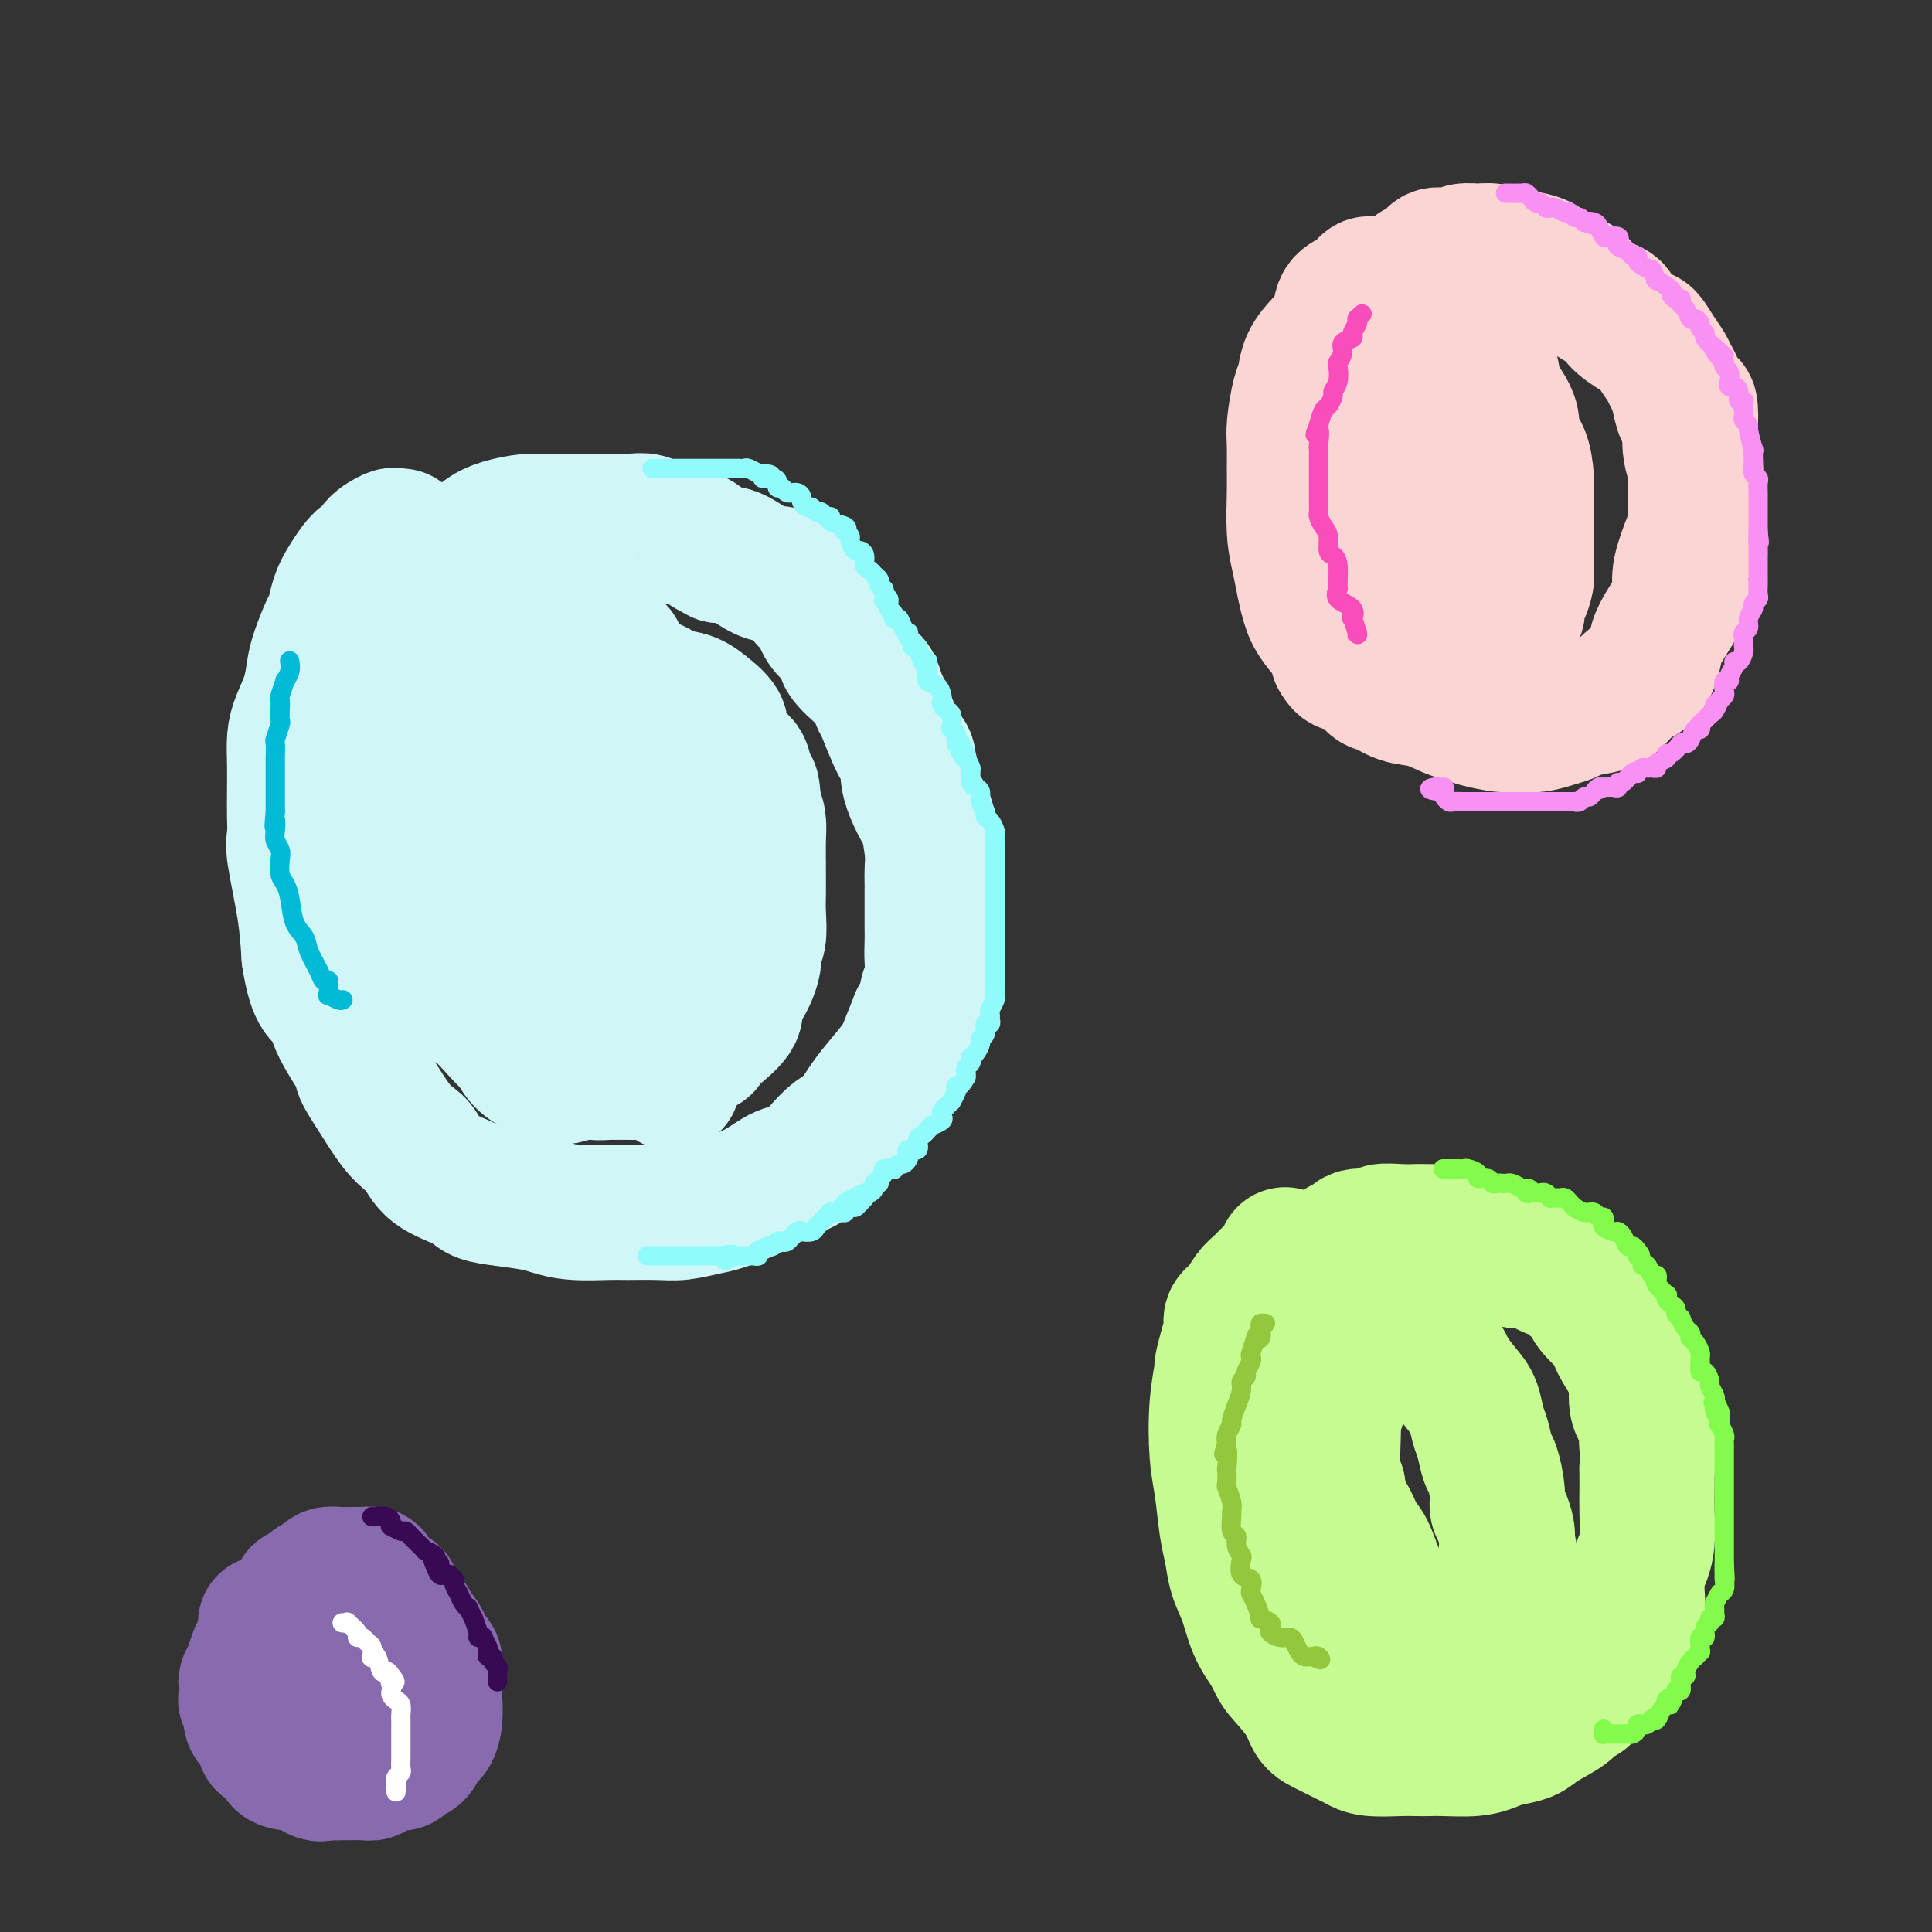
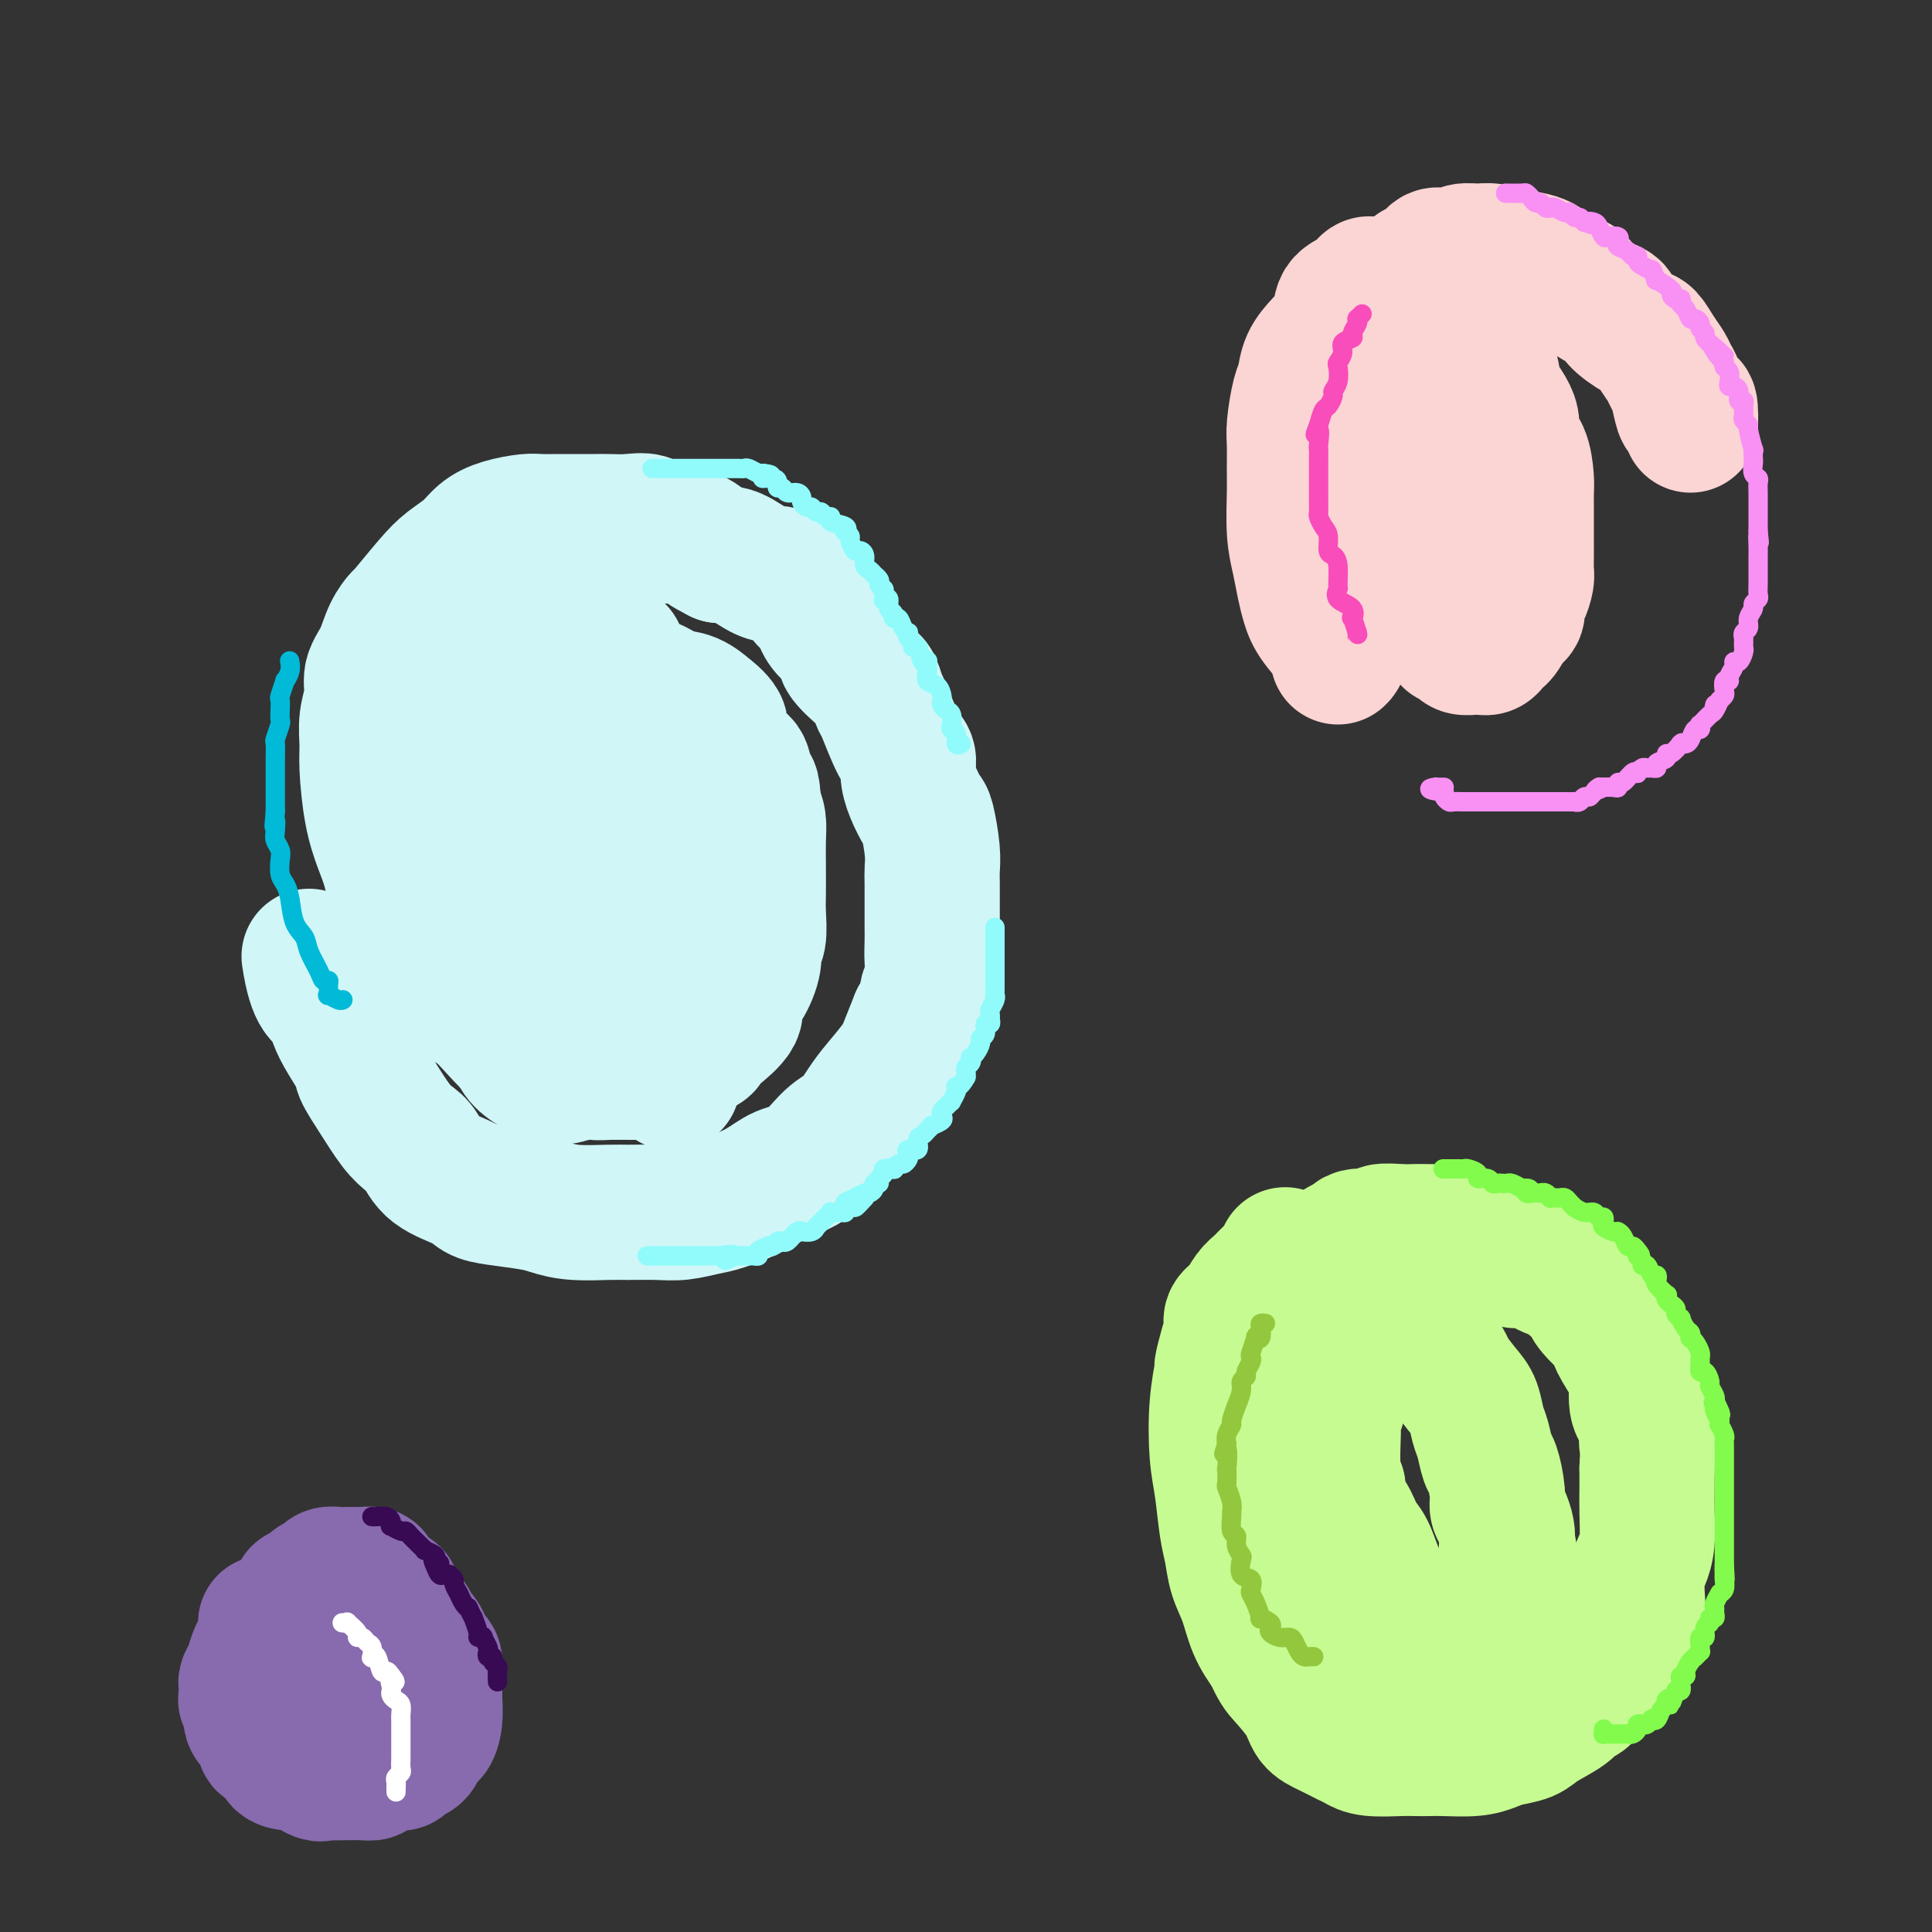
<svg xmlns="http://www.w3.org/2000/svg" viewBox="0 0 400 400" version="1.1">
  <rect x="0" y="0" width="400" height="400" fill="#333333" stroke="none" />
  <g fill="none" stroke="rgb(208,246,247)" stroke-width="28" stroke-linecap="round" stroke-linejoin="round">
-     <path d="M83,111c-0.395,0.045 -0.790,0.089 -1,0c-0.210,-0.089 -0.234,-0.313 -1,0c-0.766,0.313 -2.275,1.163 -3,2c-0.725,0.837 -0.667,1.660 -1,2c-0.333,0.340 -1.058,0.196 -2,1c-0.942,0.804 -2.101,2.557 -3,4c-0.899,1.443 -1.536,2.576 -2,4c-0.464,1.424 -0.753,3.139 -1,4c-0.247,0.861 -0.451,0.870 -1,2c-0.549,1.130 -1.443,3.382 -2,5c-0.557,1.618 -0.776,2.601 -1,4c-0.224,1.399 -0.452,3.213 -1,5c-0.548,1.787 -1.415,3.548 -2,5c-0.585,1.452 -0.888,2.595 -1,4c-0.112,1.405 -0.032,3.072 0,5c0.032,1.928 0.015,4.115 0,6c-0.015,1.885 -0.029,3.466 0,5c0.029,1.534 0.101,3.019 0,4c-0.101,0.981 -0.373,1.456 0,4c0.373,2.544 1.392,7.155 2,11c0.608,3.845 0.804,6.922 1,10" />
    <path d="M64,198c1.312,8.801 3.092,8.305 4,9c0.908,0.695 0.946,2.581 2,5c1.054,2.419 3.126,5.373 4,7c0.874,1.627 0.552,1.929 1,3c0.448,1.071 1.667,2.912 3,5c1.333,2.088 2.780,4.422 4,6c1.220,1.578 2.213,2.402 3,3c0.787,0.598 1.369,0.972 2,2c0.631,1.028 1.313,2.709 3,4c1.687,1.291 4.379,2.191 6,3c1.621,0.809 2.170,1.527 3,2c0.830,0.473 1.941,0.701 4,1c2.059,0.299 5.066,0.669 7,1c1.934,0.331 2.796,0.624 4,1c1.204,0.376 2.750,0.834 5,1c2.250,0.166 5.204,0.041 7,0c1.796,-0.041 2.434,0.002 4,0c1.566,-0.002 4.060,-0.047 6,0c1.940,0.047 3.326,0.188 5,0c1.674,-0.188 3.636,-0.705 5,-1c1.364,-0.295 2.128,-0.369 4,-1c1.872,-0.631 4.850,-1.820 7,-3c2.150,-1.180 3.471,-2.353 5,-3c1.529,-0.647 3.265,-0.769 5,-2c1.735,-1.231 3.470,-3.571 5,-5c1.530,-1.429 2.857,-1.945 4,-3c1.143,-1.055 2.102,-2.647 3,-4c0.898,-1.353 1.736,-2.466 3,-4c1.264,-1.534 2.956,-3.490 4,-5c1.044,-1.510 1.441,-2.574 2,-4c0.559,-1.426 1.279,-3.213 2,-5" />
    <path d="M190,211c3.950,-5.642 2.326,-4.747 2,-5c-0.326,-0.253 0.645,-1.653 1,-3c0.355,-1.347 0.095,-2.640 0,-4c-0.095,-1.360 -0.026,-2.786 0,-4c0.026,-1.214 0.008,-2.215 0,-3c-0.008,-0.785 -0.005,-1.352 0,-3c0.005,-1.648 0.013,-4.375 0,-6c-0.013,-1.625 -0.049,-2.146 0,-3c0.049,-0.854 0.181,-2.041 0,-4c-0.181,-1.959 -0.674,-4.689 -1,-6c-0.326,-1.311 -0.484,-1.203 -1,-2c-0.516,-0.797 -1.388,-2.498 -2,-4c-0.612,-1.502 -0.962,-2.806 -1,-4c-0.038,-1.194 0.236,-2.278 0,-3c-0.236,-0.722 -0.981,-1.083 -2,-3c-1.019,-1.917 -2.313,-5.389 -3,-7c-0.687,-1.611 -0.766,-1.361 -1,-2c-0.234,-0.639 -0.622,-2.166 -1,-3c-0.378,-0.834 -0.746,-0.974 -2,-2c-1.254,-1.026 -3.396,-2.937 -4,-4c-0.604,-1.063 0.328,-1.279 0,-2c-0.328,-0.721 -1.916,-1.949 -3,-3c-1.084,-1.051 -1.663,-1.925 -2,-3c-0.337,-1.075 -0.432,-2.351 -1,-3c-0.568,-0.649 -1.609,-0.672 -2,-1c-0.391,-0.328 -0.131,-0.961 -1,-2c-0.869,-1.039 -2.865,-2.486 -4,-3c-1.135,-0.514 -1.407,-0.097 -2,0c-0.593,0.097 -1.506,-0.128 -3,-1c-1.494,-0.872 -3.570,-2.392 -5,-3c-1.430,-0.608 -2.215,-0.304 -3,0" />
    <path d="M149,115c-3.645,-1.877 -2.757,-1.568 -3,-2c-0.243,-0.432 -1.618,-1.604 -3,-2c-1.382,-0.396 -2.772,-0.015 -4,0c-1.228,0.015 -2.296,-0.336 -3,-1c-0.704,-0.664 -1.044,-1.642 -2,-2c-0.956,-0.358 -2.527,-0.096 -4,0c-1.473,0.096 -2.849,0.026 -4,0c-1.151,-0.026 -2.077,-0.008 -3,0c-0.923,0.008 -1.842,0.004 -3,0c-1.158,-0.004 -2.554,-0.010 -4,0c-1.446,0.010 -2.942,0.036 -4,0c-1.058,-0.036 -1.679,-0.134 -3,0c-1.321,0.134 -3.341,0.500 -5,1c-1.659,0.500 -2.956,1.133 -4,2c-1.044,0.867 -1.833,1.968 -3,3c-1.167,1.032 -2.711,1.997 -4,3c-1.289,1.003 -2.323,2.046 -4,4c-1.677,1.954 -3.998,4.819 -5,6c-1.002,1.181 -0.684,0.678 -1,1c-0.316,0.322 -1.265,1.470 -2,3c-0.735,1.530 -1.254,3.441 -2,5c-0.746,1.559 -1.717,2.765 -2,4c-0.283,1.235 0.123,2.499 0,4c-0.123,1.501 -0.773,3.240 -1,5c-0.227,1.760 -0.030,3.541 0,5c0.030,1.459 -0.106,2.597 0,5c0.106,2.403 0.454,6.072 1,9c0.546,2.928 1.291,5.115 2,7c0.709,1.885 1.383,3.469 2,6c0.617,2.531 1.176,6.009 2,8c0.824,1.991 1.912,2.496 3,3" />
    <path d="M86,192c1.659,5.933 0.806,4.267 1,4c0.194,-0.267 1.434,0.866 3,3c1.566,2.134 3.459,5.268 5,7c1.541,1.732 2.731,2.061 4,3c1.269,0.939 2.618,2.489 4,4c1.382,1.511 2.796,2.983 4,4c1.204,1.017 2.196,1.579 3,2c0.804,0.421 1.419,0.701 3,1c1.581,0.299 4.127,0.616 6,1c1.873,0.384 3.073,0.836 4,1c0.927,0.164 1.581,0.039 3,0c1.419,-0.039 3.603,0.007 5,0c1.397,-0.007 2.005,-0.067 3,0c0.995,0.067 2.375,0.263 3,0c0.625,-0.263 0.495,-0.983 2,-2c1.505,-1.017 4.647,-2.331 6,-3c1.353,-0.669 0.918,-0.694 1,-1c0.082,-0.306 0.681,-0.893 2,-2c1.319,-1.107 3.358,-2.734 4,-4c0.642,-1.266 -0.111,-2.171 0,-3c0.111,-0.829 1.088,-1.583 2,-3c0.912,-1.417 1.761,-3.497 2,-5c0.239,-1.503 -0.132,-2.427 0,-3c0.132,-0.573 0.768,-0.794 1,-2c0.232,-1.206 0.062,-3.396 0,-5c-0.062,-1.604 -0.016,-2.621 0,-4c0.016,-1.379 0.001,-3.121 0,-4c-0.001,-0.879 0.010,-0.895 0,-2c-0.010,-1.105 -0.041,-3.297 0,-5c0.041,-1.703 0.155,-2.915 0,-4c-0.155,-1.085 -0.577,-2.042 -1,-3" />
    <path d="M156,167c-0.184,-5.631 -0.645,-3.709 -1,-4c-0.355,-0.291 -0.604,-2.794 -1,-4c-0.396,-1.206 -0.937,-1.116 -2,-2c-1.063,-0.884 -2.647,-2.741 -3,-4c-0.353,-1.259 0.524,-1.919 0,-3c-0.524,-1.081 -2.449,-2.583 -3,-3c-0.551,-0.417 0.274,0.253 0,0c-0.274,-0.253 -1.646,-1.427 -3,-2c-1.354,-0.573 -2.689,-0.545 -4,-1c-1.311,-0.455 -2.596,-1.393 -4,-2c-1.404,-0.607 -2.925,-0.882 -4,-1c-1.075,-0.118 -1.703,-0.080 -3,0c-1.297,0.080 -3.264,0.201 -5,0c-1.736,-0.201 -3.241,-0.723 -4,-1c-0.759,-0.277 -0.771,-0.310 -2,0c-1.229,0.310 -3.676,0.961 -5,1c-1.324,0.039 -1.525,-0.536 -2,0c-0.475,0.536 -1.224,2.182 -2,3c-0.776,0.818 -1.578,0.808 -2,1c-0.422,0.192 -0.464,0.587 -1,1c-0.536,0.413 -1.566,0.843 -2,1c-0.434,0.157 -0.270,0.042 0,0c0.270,-0.042 0.648,-0.011 1,0c0.352,0.011 0.679,0.003 1,0c0.321,-0.003 0.636,-0.001 1,0c0.364,0.001 0.778,0.000 1,0c0.222,-0.000 0.252,-0.000 1,0c0.748,0.000 2.214,0.000 3,0c0.786,-0.000 0.893,-0.000 1,0" />
    <path d="M112,147c1.010,0.263 0.037,0.421 1,1c0.963,0.579 3.864,1.579 5,2c1.136,0.421 0.506,0.264 2,2c1.494,1.736 5.110,5.364 7,7c1.890,1.636 2.054,1.279 3,3c0.946,1.721 2.674,5.518 4,9c1.326,3.482 2.250,6.648 3,9c0.750,2.352 1.325,3.888 2,7c0.675,3.112 1.449,7.798 2,10c0.551,2.202 0.881,1.918 1,3c0.119,1.082 0.029,3.530 0,5c-0.029,1.470 0.004,1.961 0,3c-0.004,1.039 -0.043,2.625 0,4c0.043,1.375 0.169,2.540 0,4c-0.169,1.460 -0.631,3.216 -1,4c-0.369,0.784 -0.644,0.595 -1,1c-0.356,0.405 -0.792,1.405 -1,2c-0.208,0.595 -0.187,0.785 0,1c0.187,0.215 0.539,0.455 0,0c-0.539,-0.455 -1.969,-1.607 -3,-3c-1.031,-1.393 -1.663,-3.029 -2,-4c-0.337,-0.971 -0.377,-1.277 -1,-2c-0.623,-0.723 -1.827,-1.863 -3,-3c-1.173,-1.137 -2.314,-2.272 -3,-3c-0.686,-0.728 -0.916,-1.048 -2,-2c-1.084,-0.952 -3.023,-2.534 -4,-4c-0.977,-1.466 -0.994,-2.816 -1,-4c-0.006,-1.184 -0.002,-2.203 0,-3c0.002,-0.797 0.000,-1.370 0,-3c-0.000,-1.630 -0.000,-4.315 0,-7" />
    <path d="M120,186c-0.157,-3.511 -0.048,-3.788 0,-5c0.048,-1.212 0.036,-3.359 0,-5c-0.036,-1.641 -0.098,-2.774 0,-4c0.098,-1.226 0.354,-2.544 0,-4c-0.354,-1.456 -1.320,-3.052 -2,-5c-0.680,-1.948 -1.076,-4.250 -2,-6c-0.924,-1.750 -2.377,-2.947 -3,-4c-0.623,-1.053 -0.416,-1.962 -1,-3c-0.584,-1.038 -1.960,-2.204 -3,-4c-1.040,-1.796 -1.743,-4.221 -2,-5c-0.257,-0.779 -0.069,0.090 0,0c0.069,-0.090 0.017,-1.138 0,-2c-0.017,-0.862 -0.000,-1.538 0,-2c0.000,-0.462 -0.016,-0.711 0,-1c0.016,-0.289 0.065,-0.617 0,-1c-0.065,-0.383 -0.244,-0.821 0,-1c0.244,-0.179 0.909,-0.101 1,0c0.091,0.101 -0.394,0.223 0,0c0.394,-0.223 1.666,-0.792 2,-1c0.334,-0.208 -0.270,-0.056 0,0c0.270,0.056 1.416,0.015 2,0c0.584,-0.015 0.607,-0.004 1,0c0.393,0.004 1.155,-0.000 2,0c0.845,0.000 1.771,0.004 2,0c0.229,-0.004 -0.239,-0.015 0,0c0.239,0.015 1.185,0.056 2,0c0.815,-0.056 1.497,-0.208 2,0c0.503,0.208 0.825,0.777 1,1c0.175,0.223 0.201,0.098 1,0c0.799,-0.098 2.371,-0.171 3,0c0.629,0.171 0.314,0.585 0,1" />
    <path d="M126,135c3.148,0.092 1.518,-0.179 1,0c-0.518,0.179 0.074,0.809 1,2c0.926,1.191 2.185,2.943 3,4c0.815,1.057 1.187,1.420 2,3c0.813,1.580 2.068,4.376 3,6c0.932,1.624 1.543,2.077 2,3c0.457,0.923 0.762,2.315 1,4c0.238,1.685 0.411,3.663 1,6c0.589,2.337 1.596,5.034 2,7c0.404,1.966 0.206,3.201 0,5c-0.206,1.799 -0.420,4.161 -1,6c-0.580,1.839 -1.525,3.154 -2,5c-0.475,1.846 -0.480,4.223 -1,6c-0.520,1.777 -1.556,2.953 -2,4c-0.444,1.047 -0.297,1.964 -1,4c-0.703,2.036 -2.256,5.190 -3,7c-0.744,1.810 -0.678,2.277 -1,3c-0.322,0.723 -1.030,1.703 -2,3c-0.970,1.297 -2.202,2.911 -3,4c-0.798,1.089 -1.163,1.651 -2,2c-0.837,0.349 -2.145,0.483 -3,1c-0.855,0.517 -1.257,1.415 -2,2c-0.743,0.585 -1.825,0.856 -3,1c-1.175,0.144 -2.442,0.162 -3,0c-0.558,-0.162 -0.409,-0.504 -1,-1c-0.591,-0.496 -1.924,-1.145 -3,-2c-1.076,-0.855 -1.896,-1.914 -2,-3c-0.104,-1.086 0.508,-2.198 0,-4c-0.508,-1.802 -2.137,-4.293 -3,-6c-0.863,-1.707 -0.961,-2.631 -1,-4c-0.039,-1.369 -0.020,-3.185 0,-5" />
    <path d="M103,198c-0.510,-4.209 0.214,-5.231 0,-7c-0.214,-1.769 -1.365,-4.284 -2,-6c-0.635,-1.716 -0.752,-2.634 -1,-4c-0.248,-1.366 -0.627,-3.181 -1,-5c-0.373,-1.819 -0.740,-3.642 -1,-5c-0.260,-1.358 -0.411,-2.251 -1,-4c-0.589,-1.749 -1.614,-4.356 -2,-6c-0.386,-1.644 -0.133,-2.327 0,-3c0.133,-0.673 0.146,-1.336 0,-2c-0.146,-0.664 -0.449,-1.330 0,-2c0.449,-0.670 1.651,-1.346 2,-2c0.349,-0.654 -0.156,-1.286 0,-2c0.156,-0.714 0.973,-1.508 2,-2c1.027,-0.492 2.265,-0.681 3,-1c0.735,-0.319 0.967,-0.769 1,-1c0.033,-0.231 -0.135,-0.245 0,0c0.135,0.245 0.572,0.747 1,1c0.428,0.253 0.847,0.255 1,1c0.153,0.745 0.041,2.233 0,4c-0.041,1.767 -0.011,3.814 0,5c0.011,1.186 0.002,1.510 0,3c-0.002,1.490 0.004,4.147 0,6c-0.004,1.853 -0.016,2.902 0,4c0.016,1.098 0.061,2.246 0,4c-0.061,1.754 -0.226,4.114 0,6c0.226,1.886 0.844,3.299 1,4c0.156,0.701 -0.150,0.689 0,1c0.150,0.311 0.757,0.946 1,1c0.243,0.054 0.121,-0.473 0,-1" />
    <path d="M107,185c0.311,5.756 0.089,1.644 0,0c-0.089,-1.644 -0.044,-0.822 0,0" />
  </g>
  <g fill="none" stroke="rgb(251,212,212)" stroke-width="28" stroke-linecap="round" stroke-linejoin="round">
    <path d="M284,59c-0.284,-0.191 -0.568,-0.383 -1,0c-0.432,0.383 -1.012,1.340 -2,2c-0.988,0.660 -2.383,1.024 -3,2c-0.617,0.976 -0.455,2.565 -1,4c-0.545,1.435 -1.796,2.716 -3,4c-1.204,1.284 -2.361,2.572 -3,4c-0.639,1.428 -0.760,2.997 -1,4c-0.240,1.003 -0.600,1.440 -1,3c-0.400,1.560 -0.840,4.243 -1,6c-0.160,1.757 -0.040,2.587 0,4c0.040,1.413 -0.000,3.410 0,5c0.000,1.590 0.041,2.774 0,5c-0.041,2.226 -0.165,5.493 0,8c0.165,2.507 0.619,4.254 1,6c0.381,1.746 0.688,3.490 1,5c0.312,1.510 0.630,2.786 1,4c0.370,1.214 0.792,2.365 2,4c1.208,1.635 3.202,3.753 4,5c0.798,1.247 0.399,1.624 0,2" />
-     <path d="M277,136c1.694,3.086 1.929,0.801 3,1c1.071,0.199 2.979,2.883 4,4c1.021,1.117 1.155,0.666 2,1c0.845,0.334 2.401,1.451 4,2c1.599,0.549 3.240,0.529 5,1c1.760,0.471 3.639,1.432 5,2c1.361,0.568 2.205,0.741 3,1c0.795,0.259 1.542,0.602 3,1c1.458,0.398 3.627,0.850 5,1c1.373,0.150 1.951,-0.001 3,0c1.049,0.001 2.571,0.155 4,0c1.429,-0.155 2.766,-0.621 4,-1c1.234,-0.379 2.365,-0.673 3,-1c0.635,-0.327 0.775,-0.688 2,-1c1.225,-0.312 3.536,-0.575 5,-1c1.464,-0.425 2.079,-1.012 3,-2c0.921,-0.988 2.146,-2.376 3,-3c0.854,-0.624 1.336,-0.482 2,-1c0.664,-0.518 1.509,-1.695 2,-3c0.491,-1.305 0.627,-2.738 1,-4c0.373,-1.262 0.982,-2.355 2,-4c1.018,-1.645 2.444,-3.844 3,-5c0.556,-1.156 0.240,-1.268 0,-2c-0.240,-0.732 -0.404,-2.083 0,-4c0.404,-1.917 1.377,-4.399 2,-6c0.623,-1.601 0.895,-2.321 1,-4c0.105,-1.679 0.042,-4.317 0,-6c-0.042,-1.683 -0.063,-2.410 0,-3c0.063,-0.590 0.209,-1.044 0,-2c-0.209,-0.956 -0.774,-2.416 -1,-4c-0.226,-1.584 -0.113,-3.292 0,-5" />
    <path d="M350,88c0.131,-6.246 -0.541,-3.861 -1,-3c-0.459,0.861 -0.703,0.198 -1,-1c-0.297,-1.198 -0.646,-2.931 -1,-4c-0.354,-1.069 -0.711,-1.475 -1,-2c-0.289,-0.525 -0.509,-1.170 -1,-2c-0.491,-0.830 -1.253,-1.847 -2,-3c-0.747,-1.153 -1.481,-2.443 -2,-3c-0.519,-0.557 -0.825,-0.380 -2,-1c-1.175,-0.620 -3.219,-2.035 -4,-3c-0.781,-0.965 -0.300,-1.480 -1,-2c-0.700,-0.520 -2.581,-1.046 -4,-2c-1.419,-0.954 -2.375,-2.337 -3,-3c-0.625,-0.663 -0.918,-0.607 -2,-1c-1.082,-0.393 -2.954,-1.233 -4,-2c-1.046,-0.767 -1.266,-1.459 -3,-2c-1.734,-0.541 -4.982,-0.931 -6,-1c-1.018,-0.069 0.194,0.181 0,0c-0.194,-0.181 -1.795,-0.794 -3,-1c-1.205,-0.206 -2.014,-0.004 -3,0c-0.986,0.004 -2.148,-0.188 -3,0c-0.852,0.188 -1.394,0.758 -2,1c-0.606,0.242 -1.275,0.156 -2,0c-0.725,-0.156 -1.504,-0.384 -2,0c-0.496,0.384 -0.707,1.379 -1,2c-0.293,0.621 -0.667,0.870 -1,1c-0.333,0.130 -0.625,0.143 -1,0c-0.375,-0.143 -0.832,-0.440 -1,0c-0.168,0.440 -0.045,1.619 0,2c0.045,0.381 0.013,-0.034 0,0c-0.013,0.034 -0.006,0.517 0,1" />
    <path d="M293,59c-1.305,1.019 0.434,0.067 1,0c0.566,-0.067 -0.041,0.753 0,1c0.041,0.247 0.729,-0.077 1,0c0.271,0.077 0.125,0.556 0,1c-0.125,0.444 -0.230,0.854 0,1c0.230,0.146 0.794,0.028 1,0c0.206,-0.028 0.055,0.034 0,0c-0.055,-0.034 -0.015,-0.163 0,0c0.015,0.163 0.004,0.618 0,1c-0.004,0.382 -0.001,0.690 0,1c0.001,0.310 0.000,0.622 0,1c-0.000,0.378 -0.000,0.824 0,1c0.000,0.176 -0.000,0.083 0,0c0.000,-0.083 0.000,-0.155 0,0c-0.000,0.155 -0.001,0.539 0,1c0.001,0.461 0.003,0.999 0,1c-0.003,0.001 -0.012,-0.536 0,-1c0.012,-0.464 0.044,-0.856 0,-1c-0.044,-0.144 -0.166,-0.039 0,0c0.166,0.039 0.619,0.011 1,0c0.381,-0.011 0.691,-0.006 1,0" />
    <path d="M298,66c1.013,1.083 1.045,0.292 1,0c-0.045,-0.292 -0.166,-0.084 0,0c0.166,0.084 0.618,0.045 1,0c0.382,-0.045 0.693,-0.097 1,0c0.307,0.097 0.611,0.344 1,1c0.389,0.656 0.864,1.720 1,2c0.136,0.280 -0.066,-0.225 0,0c0.066,0.225 0.400,1.180 1,2c0.600,0.820 1.467,1.504 2,2c0.533,0.496 0.733,0.803 1,1c0.267,0.197 0.600,0.282 1,1c0.400,0.718 0.868,2.068 1,3c0.132,0.932 -0.071,1.446 0,2c0.071,0.554 0.418,1.146 1,2c0.582,0.854 1.400,1.968 2,3c0.600,1.032 0.984,1.981 1,3c0.016,1.019 -0.335,2.108 0,3c0.335,0.892 1.358,1.587 2,3c0.642,1.413 0.904,3.543 1,5c0.096,1.457 0.026,2.241 0,3c-0.026,0.759 -0.007,1.492 0,3c0.007,1.508 0.003,3.792 0,5c-0.003,1.208 -0.003,1.338 0,2c0.003,0.662 0.011,1.854 0,3c-0.011,1.146 -0.039,2.247 0,3c0.039,0.753 0.147,1.157 0,2c-0.147,0.843 -0.548,2.124 -1,3c-0.452,0.876 -0.956,1.348 -1,2c-0.044,0.652 0.373,1.483 0,2c-0.373,0.517 -1.535,0.719 -2,1c-0.465,0.281 -0.232,0.640 0,1" />
    <path d="M312,129c-1.023,2.337 -1.580,2.679 -2,3c-0.420,0.321 -0.704,0.622 -1,1c-0.296,0.378 -0.603,0.833 -1,1c-0.397,0.167 -0.884,0.045 -1,0c-0.116,-0.045 0.138,-0.015 0,0c-0.138,0.015 -0.667,0.013 -1,0c-0.333,-0.013 -0.471,-0.039 -1,0c-0.529,0.039 -1.450,0.143 -2,0c-0.550,-0.143 -0.729,-0.532 -1,-1c-0.271,-0.468 -0.633,-1.016 -1,-1c-0.367,0.016 -0.739,0.596 -1,0c-0.261,-0.596 -0.409,-2.369 -1,-3c-0.591,-0.631 -1.623,-0.119 -2,-1c-0.377,-0.881 -0.100,-3.153 0,-4c0.100,-0.847 0.023,-0.267 0,-1c-0.023,-0.733 0.009,-2.778 0,-4c-0.009,-1.222 -0.059,-1.620 0,-2c0.059,-0.380 0.227,-0.741 0,-2c-0.227,-1.259 -0.848,-3.415 -1,-4c-0.152,-0.585 0.165,0.400 0,0c-0.165,-0.400 -0.814,-2.186 -1,-3c-0.186,-0.814 0.090,-0.654 0,-1c-0.090,-0.346 -0.545,-1.196 -1,-2c-0.455,-0.804 -0.910,-1.562 -1,-2c-0.090,-0.438 0.186,-0.556 0,-1c-0.186,-0.444 -0.834,-1.214 -1,-2c-0.166,-0.786 0.152,-1.589 0,-2c-0.152,-0.411 -0.773,-0.430 -1,-1c-0.227,-0.570 -0.061,-1.692 0,-2c0.061,-0.308 0.017,0.198 0,0c-0.017,-0.198 -0.009,-1.099 0,-2" />
    <path d="M291,93c-1.237,-5.633 -0.331,-1.717 0,-1c0.331,0.717 0.085,-1.766 0,-3c-0.085,-1.234 -0.009,-1.219 0,-1c0.009,0.219 -0.049,0.643 0,0c0.049,-0.643 0.206,-2.354 0,-3c-0.206,-0.646 -0.776,-0.226 -1,0c-0.224,0.226 -0.101,0.257 0,0c0.101,-0.257 0.181,-0.801 0,-1c-0.181,-0.199 -0.623,-0.053 -1,0c-0.377,0.053 -0.689,0.014 -1,0c-0.311,-0.014 -0.622,-0.004 -1,0c-0.378,0.004 -0.822,0.001 -1,0c-0.178,-0.001 -0.089,-0.001 0,0" />
  </g>
  <g fill="none" stroke="rgb(198,251,145)" stroke-width="28" stroke-linecap="round" stroke-linejoin="round">
    <path d="M266,260c0.065,-0.179 0.131,-0.358 0,0c-0.131,0.358 -0.457,1.254 -1,2c-0.543,0.746 -1.302,1.341 -2,2c-0.698,0.659 -1.335,1.383 -2,2c-0.665,0.617 -1.358,1.129 -2,2c-0.642,0.871 -1.234,2.101 -2,3c-0.766,0.899 -1.707,1.466 -2,2c-0.293,0.534 0.062,1.037 0,2c-0.062,0.963 -0.539,2.388 -1,4c-0.461,1.612 -0.905,3.410 -1,4c-0.095,0.590 0.160,-0.030 0,1c-0.160,1.030 -0.733,3.709 -1,7c-0.267,3.291 -0.227,7.195 0,10c0.227,2.805 0.641,4.513 1,7c0.359,2.487 0.662,5.753 1,8c0.338,2.247 0.712,3.475 1,5c0.288,1.525 0.490,3.347 1,5c0.510,1.653 1.330,3.137 2,5c0.670,1.863 1.192,4.104 2,6c0.808,1.896 1.904,3.448 3,5" />
    <path d="M263,342c1.543,3.363 1.901,3.769 3,5c1.099,1.231 2.938,3.285 4,5c1.062,1.715 1.348,3.090 2,4c0.652,0.910 1.669,1.354 3,2c1.331,0.646 2.974,1.494 4,2c1.026,0.506 1.433,0.672 2,1c0.567,0.328 1.293,0.820 3,1c1.707,0.180 4.396,0.049 6,0c1.604,-0.049 2.124,-0.016 3,0c0.876,0.016 2.109,0.015 3,0c0.891,-0.015 1.439,-0.045 3,0c1.561,0.045 4.134,0.165 6,0c1.866,-0.165 3.025,-0.614 4,-1c0.975,-0.386 1.766,-0.709 3,-1c1.234,-0.291 2.911,-0.549 4,-1c1.089,-0.451 1.589,-1.096 3,-2c1.411,-0.904 3.734,-2.067 5,-3c1.266,-0.933 1.475,-1.637 2,-2c0.525,-0.363 1.365,-0.387 2,-1c0.635,-0.613 1.064,-1.815 2,-3c0.936,-1.185 2.381,-2.353 3,-3c0.619,-0.647 0.414,-0.775 1,-2c0.586,-1.225 1.964,-3.549 3,-5c1.036,-1.451 1.731,-2.031 2,-3c0.269,-0.969 0.110,-2.327 0,-4c-0.110,-1.673 -0.173,-3.661 0,-5c0.173,-1.339 0.582,-2.027 1,-3c0.418,-0.973 0.844,-2.230 1,-4c0.156,-1.770 0.042,-4.054 0,-6c-0.042,-1.946 -0.012,-3.556 0,-5c0.012,-1.444 0.006,-2.722 0,-4" />
    <path d="M341,304c0.318,-5.848 0.114,-4.967 0,-5c-0.114,-0.033 -0.136,-0.978 0,-2c0.136,-1.022 0.431,-2.120 0,-3c-0.431,-0.880 -1.589,-1.540 -2,-3c-0.411,-1.460 -0.075,-3.719 0,-5c0.075,-1.281 -0.110,-1.584 -1,-3c-0.890,-1.416 -2.483,-3.944 -3,-5c-0.517,-1.056 0.044,-0.639 0,-1c-0.044,-0.361 -0.693,-1.501 -1,-2c-0.307,-0.499 -0.270,-0.356 -1,-1c-0.730,-0.644 -2.225,-2.075 -3,-3c-0.775,-0.925 -0.828,-1.346 -1,-2c-0.172,-0.654 -0.461,-1.542 -1,-2c-0.539,-0.458 -1.327,-0.486 -2,-1c-0.673,-0.514 -1.230,-1.513 -2,-2c-0.770,-0.487 -1.751,-0.463 -3,-1c-1.249,-0.537 -2.764,-1.635 -4,-2c-1.236,-0.365 -2.193,0.005 -3,0c-0.807,-0.005 -1.462,-0.383 -2,-1c-0.538,-0.617 -0.957,-1.472 -2,-2c-1.043,-0.528 -2.710,-0.730 -4,-1c-1.290,-0.270 -2.204,-0.608 -3,-1c-0.796,-0.392 -1.474,-0.837 -2,-1c-0.526,-0.163 -0.898,-0.045 -2,0c-1.102,0.045 -2.932,0.016 -4,0c-1.068,-0.016 -1.372,-0.020 -2,0c-0.628,0.020 -1.580,0.063 -3,0c-1.420,-0.063 -3.308,-0.233 -4,0c-0.692,0.233 -0.186,0.871 -1,1c-0.814,0.129 -2.947,-0.249 -4,0c-1.053,0.249 -1.027,1.124 -1,2" />
    <path d="M280,258c-3.345,0.358 -2.207,-0.245 -2,0c0.207,0.245 -0.519,1.340 -1,2c-0.481,0.660 -0.719,0.884 -1,1c-0.281,0.116 -0.604,0.122 -1,0c-0.396,-0.122 -0.864,-0.373 -1,0c-0.136,0.373 0.062,1.371 0,2c-0.062,0.629 -0.382,0.888 0,1c0.382,0.112 1.467,0.075 2,0c0.533,-0.075 0.515,-0.189 1,0c0.485,0.189 1.475,0.679 2,1c0.525,0.321 0.586,0.471 2,1c1.414,0.529 4.183,1.435 5,2c0.817,0.565 -0.316,0.789 0,1c0.316,0.211 2.082,0.410 3,1c0.918,0.590 0.989,1.569 2,3c1.011,1.431 2.962,3.312 4,4c1.038,0.688 1.163,0.183 1,0c-0.163,-0.183 -0.615,-0.045 0,1c0.615,1.045 2.297,2.997 3,4c0.703,1.003 0.426,1.057 1,2c0.574,0.943 1.999,2.775 3,4c1.001,1.225 1.577,1.844 2,3c0.423,1.156 0.692,2.848 1,4c0.308,1.152 0.656,1.765 1,3c0.344,1.235 0.683,3.092 1,4c0.317,0.908 0.610,0.866 1,2c0.390,1.134 0.875,3.445 1,5c0.125,1.555 -0.111,2.355 0,3c0.111,0.645 0.568,1.135 1,2c0.432,0.865 0.838,2.104 1,3c0.162,0.896 0.081,1.448 0,2" />
    <path d="M312,319c1.082,4.717 0.287,2.511 0,2c-0.287,-0.511 -0.066,0.675 0,2c0.066,1.325 -0.024,2.790 0,3c0.024,0.210 0.162,-0.836 0,0c-0.162,0.836 -0.623,3.554 -1,5c-0.377,1.446 -0.668,1.619 -1,3c-0.332,1.381 -0.705,3.970 -1,5c-0.295,1.030 -0.513,0.499 -1,1c-0.487,0.501 -1.244,2.032 -2,3c-0.756,0.968 -1.513,1.373 -2,2c-0.487,0.627 -0.706,1.477 -1,2c-0.294,0.523 -0.664,0.718 -1,1c-0.336,0.282 -0.639,0.650 -1,1c-0.361,0.350 -0.779,0.682 -1,1c-0.221,0.318 -0.243,0.621 -1,1c-0.757,0.379 -2.248,0.833 -3,1c-0.752,0.167 -0.765,0.045 -1,0c-0.235,-0.045 -0.692,-0.014 -1,0c-0.308,0.014 -0.468,0.010 -1,0c-0.532,-0.010 -1.436,-0.027 -2,0c-0.564,0.027 -0.788,0.099 -1,0c-0.212,-0.099 -0.413,-0.367 -1,-1c-0.587,-0.633 -1.560,-1.629 -2,-2c-0.440,-0.371 -0.346,-0.117 -1,-1c-0.654,-0.883 -2.054,-2.902 -3,-4c-0.946,-1.098 -1.436,-1.275 -2,-2c-0.564,-0.725 -1.201,-1.998 -2,-3c-0.799,-1.002 -1.761,-1.732 -2,-3c-0.239,-1.268 0.243,-3.072 0,-4c-0.243,-0.928 -1.212,-0.979 -2,-2c-0.788,-1.021 -1.394,-3.010 -2,-5" />
    <path d="M273,325c-1.177,-3.225 -0.118,-2.788 0,-3c0.118,-0.212 -0.704,-1.071 -1,-2c-0.296,-0.929 -0.065,-1.926 0,-3c0.065,-1.074 -0.035,-2.224 0,-3c0.035,-0.776 0.206,-1.179 0,-2c-0.206,-0.821 -0.788,-2.060 -1,-3c-0.212,-0.940 -0.053,-1.579 0,-2c0.053,-0.421 0.000,-0.623 0,-1c-0.000,-0.377 0.051,-0.929 0,-2c-0.051,-1.071 -0.206,-2.661 0,-4c0.206,-1.339 0.772,-2.428 1,-3c0.228,-0.572 0.117,-0.629 0,-1c-0.117,-0.371 -0.238,-1.056 0,-2c0.238,-0.944 0.837,-2.147 1,-3c0.163,-0.853 -0.110,-1.357 0,-2c0.110,-0.643 0.604,-1.426 1,-2c0.396,-0.574 0.695,-0.940 1,-1c0.305,-0.060 0.618,0.184 1,0c0.382,-0.184 0.835,-0.797 1,-1c0.165,-0.203 0.044,0.003 0,0c-0.044,-0.003 -0.011,-0.214 0,0c0.011,0.214 -0.001,0.853 0,1c0.001,0.147 0.014,-0.200 0,0c-0.014,0.200 -0.056,0.946 0,2c0.056,1.054 0.210,2.417 0,3c-0.210,0.583 -0.786,0.385 -1,1c-0.214,0.615 -0.068,2.041 0,3c0.068,0.959 0.057,1.450 0,3c-0.057,1.550 -0.159,4.157 0,6c0.159,1.843 0.580,2.921 1,4" />
    <path d="M277,308c0.358,4.705 1.251,4.968 2,6c0.749,1.032 1.352,2.833 2,4c0.648,1.167 1.339,1.699 2,3c0.661,1.301 1.291,3.370 2,5c0.709,1.630 1.496,2.820 2,4c0.504,1.180 0.723,2.351 1,3c0.277,0.649 0.610,0.776 1,1c0.390,0.224 0.837,0.543 1,1c0.163,0.457 0.044,1.050 0,1c-0.044,-0.050 -0.012,-0.744 0,-1c0.012,-0.256 0.003,-0.073 0,0c-0.003,0.073 -0.002,0.037 0,0" />
  </g>
  <g fill="none" stroke="rgb(0,186,216)" stroke-width="4" stroke-linecap="round" stroke-linejoin="round">
    <path d="M60,137c-0.033,-0.160 -0.065,-0.319 0,0c0.065,0.319 0.228,1.117 0,2c-0.228,0.883 -0.846,1.850 -1,2c-0.154,0.150 0.154,-0.516 0,0c-0.154,0.516 -0.772,2.216 -1,3c-0.228,0.784 -0.065,0.652 0,1c0.065,0.348 0.031,1.177 0,2c-0.031,0.823 -0.061,1.642 0,2c0.061,0.358 0.212,0.256 0,1c-0.212,0.744 -0.789,2.335 -1,3c-0.211,0.665 -0.057,0.404 0,1c0.057,0.596 0.015,2.050 0,3c-0.015,0.950 -0.004,1.395 0,2c0.004,0.605 0.001,1.368 0,2c-0.001,0.632 -0.000,1.132 0,2c0.000,0.868 0.000,2.105 0,3c-0.000,0.895 -0.000,1.447 0,2" />
    <path d="M57,168c-0.468,5.153 -0.139,2.534 0,2c0.139,-0.534 0.089,1.015 0,2c-0.089,0.985 -0.217,1.404 0,2c0.217,0.596 0.779,1.368 1,2c0.221,0.632 0.099,1.124 0,2c-0.099,0.876 -0.177,2.135 0,3c0.177,0.865 0.610,1.336 1,2c0.390,0.664 0.738,1.522 1,3c0.262,1.478 0.437,3.577 1,5c0.563,1.423 1.514,2.171 2,3c0.486,0.829 0.508,1.741 1,3c0.492,1.259 1.453,2.867 2,4c0.547,1.133 0.681,1.791 1,2c0.319,0.209 0.824,-0.031 1,0c0.176,0.031 0.023,0.334 0,1c-0.023,0.666 0.085,1.695 0,2c-0.085,0.305 -0.363,-0.114 0,0c0.363,0.114 1.367,0.761 2,1c0.633,0.239 0.895,0.068 1,0c0.105,-0.068 0.052,-0.034 0,0" />
  </g>
  <g fill="none" stroke="rgb(248,77,186)" stroke-width="4" stroke-linecap="round" stroke-linejoin="round">
    <path d="M282,65c-0.425,0.418 -0.850,0.837 -1,1c-0.150,0.163 -0.024,0.071 0,0c0.024,-0.071 -0.054,-0.122 0,0c0.054,0.122 0.240,0.417 0,1c-0.240,0.583 -0.905,1.456 -1,2c-0.095,0.544 0.381,0.760 0,1c-0.381,0.240 -1.618,0.505 -2,1c-0.382,0.495 0.090,1.222 0,2c-0.090,0.778 -0.741,1.608 -1,2c-0.259,0.392 -0.125,0.347 0,1c0.125,0.653 0.241,2.005 0,3c-0.241,0.995 -0.838,1.634 -1,2c-0.162,0.366 0.111,0.459 0,1c-0.111,0.541 -0.607,1.530 -1,2c-0.393,0.470 -0.684,0.420 -1,1c-0.316,0.580 -0.658,1.790 -1,3" />
    <path d="M273,88c-1.392,3.613 -0.373,1.147 0,1c0.373,-0.147 0.100,2.025 0,3c-0.100,0.975 -0.027,0.755 0,1c0.027,0.245 0.007,0.957 0,2c-0.007,1.043 -0.002,2.416 0,3c0.002,0.584 -0.000,0.379 0,1c0.000,0.621 0.003,2.068 0,3c-0.003,0.932 -0.011,1.351 0,2c0.011,0.649 0.041,1.529 0,2c-0.041,0.471 -0.152,0.531 0,1c0.152,0.469 0.566,1.345 1,2c0.434,0.655 0.887,1.090 1,2c0.113,0.910 -0.112,2.295 0,3c0.112,0.705 0.563,0.731 1,1c0.437,0.269 0.860,0.781 1,2c0.140,1.219 -0.005,3.144 0,4c0.005,0.856 0.158,0.643 0,1c-0.158,0.357 -0.627,1.284 0,2c0.627,0.716 2.350,1.222 3,2c0.650,0.778 0.227,1.829 0,2c-0.227,0.171 -0.257,-0.538 0,0c0.257,0.538 0.801,2.323 1,3c0.199,0.677 0.053,0.248 0,0c-0.053,-0.248 -0.014,-0.314 0,0c0.014,0.314 0.004,1.008 0,1c-0.004,-0.008 -0.001,-0.716 0,-1c0.001,-0.284 0.001,-0.142 0,0" />
  </g>
  <g fill="none" stroke="rgb(147,200,62)" stroke-width="4" stroke-linecap="round" stroke-linejoin="round">
    <path d="M262,274c-0.414,-0.054 -0.828,-0.108 -1,0c-0.172,0.108 -0.102,0.379 0,1c0.102,0.621 0.237,1.591 0,2c-0.237,0.409 -0.847,0.255 -1,0c-0.153,-0.255 0.151,-0.612 0,0c-0.151,0.612 -0.757,2.191 -1,3c-0.243,0.809 -0.122,0.846 0,1c0.122,0.154 0.244,0.424 0,1c-0.244,0.576 -0.854,1.459 -1,2c-0.146,0.541 0.172,0.741 0,1c-0.172,0.259 -0.835,0.578 -1,1c-0.165,0.422 0.167,0.949 0,2c-0.167,1.051 -0.833,2.627 -1,3c-0.167,0.373 0.165,-0.458 0,0c-0.165,0.458 -0.828,2.205 -1,3c-0.172,0.795 0.146,0.637 0,1c-0.146,0.363 -0.756,1.247 -1,2c-0.244,0.753 -0.122,1.377 0,2" />
    <path d="M254,299c-1.238,3.839 -0.333,0.935 0,1c0.333,0.065 0.093,3.099 0,4c-0.093,0.901 -0.039,-0.329 0,0c0.039,0.329 0.063,2.219 0,3c-0.063,0.781 -0.214,0.455 0,1c0.214,0.545 0.793,1.963 1,3c0.207,1.037 0.040,1.695 0,2c-0.040,0.305 0.045,0.257 0,1c-0.045,0.743 -0.222,2.277 0,3c0.222,0.723 0.842,0.635 1,1c0.158,0.365 -0.146,1.182 0,2c0.146,0.818 0.743,1.638 1,2c0.257,0.362 0.173,0.268 0,1c-0.173,0.732 -0.436,2.292 0,3c0.436,0.708 1.571,0.565 2,1c0.429,0.435 0.151,1.446 0,2c-0.151,0.554 -0.177,0.649 0,1c0.177,0.351 0.555,0.959 1,2c0.445,1.041 0.955,2.516 1,3c0.045,0.484 -0.374,-0.024 0,0c0.374,0.024 1.543,0.580 2,1c0.457,0.420 0.202,0.703 0,1c-0.202,0.297 -0.353,0.608 0,1c0.353,0.392 1.208,0.865 2,1c0.792,0.135 1.521,-0.069 2,0c0.479,0.069 0.706,0.411 1,1c0.294,0.589 0.653,1.426 1,2c0.347,0.574 0.681,0.886 1,1c0.319,0.114 0.624,0.031 1,0c0.376,-0.031 0.822,-0.009 1,0c0.178,0.009 0.089,0.004 0,0" />
-     <path d="M272,343c1.988,1.238 1.458,0.333 1,0c-0.458,-0.333 -0.845,-0.095 -1,0c-0.155,0.095 -0.077,0.048 0,0" />
  </g>
  <g fill="none" stroke="rgb(130,251,77)" stroke-width="4" stroke-linecap="round" stroke-linejoin="round">
    <path d="M299,242c-0.203,-0.000 -0.407,-0.001 0,0c0.407,0.001 1.423,0.003 2,0c0.577,-0.003 0.713,-0.011 1,0c0.287,0.011 0.725,0.040 1,0c0.275,-0.040 0.388,-0.151 1,0c0.612,0.151 1.722,0.562 2,1c0.278,0.438 -0.276,0.902 0,1c0.276,0.098 1.384,-0.170 2,0c0.616,0.170 0.742,0.777 1,1c0.258,0.223 0.649,0.063 1,0c0.351,-0.063 0.661,-0.027 1,0c0.339,0.027 0.707,0.046 1,0c0.293,-0.046 0.512,-0.156 1,0c0.488,0.156 1.244,0.578 2,1" />
    <path d="M315,246c2.715,0.558 1.502,-0.047 1,0c-0.502,0.047 -0.293,0.745 0,1c0.293,0.255 0.670,0.067 1,0c0.330,-0.067 0.614,-0.014 1,0c0.386,0.014 0.873,-0.010 1,0c0.127,0.010 -0.107,0.055 0,0c0.107,-0.055 0.553,-0.211 1,0c0.447,0.211 0.893,0.788 1,1c0.107,0.212 -0.126,0.060 0,0c0.126,-0.060 0.612,-0.026 1,0c0.388,0.026 0.677,0.044 1,0c0.323,-0.044 0.681,-0.151 1,0c0.319,0.151 0.600,0.561 1,1c0.400,0.439 0.919,0.906 1,1c0.081,0.094 -0.276,-0.186 0,0c0.276,0.186 1.185,0.837 2,1c0.815,0.163 1.537,-0.164 2,0c0.463,0.164 0.666,0.818 1,1c0.334,0.182 0.797,-0.109 1,0c0.203,0.109 0.146,0.618 0,1c-0.146,0.382 -0.380,0.638 0,1c0.380,0.362 1.373,0.831 2,1c0.627,0.169 0.889,0.039 1,0c0.111,-0.039 0.071,0.013 0,0c-0.071,-0.013 -0.174,-0.092 0,0c0.174,0.092 0.624,0.355 1,1c0.376,0.645 0.678,1.674 1,2c0.322,0.326 0.663,-0.050 1,0c0.337,0.050 0.668,0.525 1,1" />
    <path d="M339,259c1.328,1.422 0.148,0.977 0,1c-0.148,0.023 0.734,0.513 1,1c0.266,0.487 -0.086,0.971 0,1c0.086,0.029 0.609,-0.397 1,0c0.391,0.397 0.648,1.617 1,2c0.352,0.383 0.798,-0.070 1,0c0.202,0.070 0.158,0.663 0,1c-0.158,0.337 -0.432,0.419 0,1c0.432,0.581 1.570,1.661 2,2c0.430,0.339 0.153,-0.064 0,0c-0.153,0.064 -0.181,0.596 0,1c0.181,0.404 0.569,0.681 1,1c0.431,0.319 0.903,0.681 1,1c0.097,0.319 -0.180,0.596 0,1c0.180,0.404 0.819,0.935 1,1c0.181,0.065 -0.096,-0.337 0,0c0.096,0.337 0.564,1.413 1,2c0.436,0.587 0.838,0.686 1,1c0.162,0.314 0.082,0.844 0,1c-0.082,0.156 -0.165,-0.062 0,0c0.165,0.062 0.579,0.403 1,1c0.421,0.597 0.847,1.450 1,2c0.153,0.550 0.031,0.795 0,1c-0.031,0.205 0.029,0.368 0,1c-0.029,0.632 -0.148,1.731 0,2c0.148,0.269 0.562,-0.293 1,0c0.438,0.293 0.901,1.439 1,2c0.099,0.561 -0.166,0.536 0,1c0.166,0.464 0.762,1.418 1,2c0.238,0.582 0.119,0.791 0,1" />
    <path d="M355,290c2.471,5.029 0.648,2.103 0,1c-0.648,-1.103 -0.121,-0.382 0,0c0.121,0.382 -0.165,0.426 0,1c0.165,0.574 0.780,1.677 1,2c0.220,0.323 0.045,-0.135 0,0c-0.045,0.135 0.041,0.862 0,1c-0.041,0.138 -0.207,-0.314 0,0c0.207,0.314 0.788,1.392 1,2c0.212,0.608 0.057,0.744 0,1c-0.057,0.256 -0.015,0.632 0,1c0.015,0.368 0.004,0.727 0,1c-0.004,0.273 -0.001,0.458 0,1c0.001,0.542 0.000,1.440 0,2c-0.000,0.560 -0.000,0.780 0,1c0.000,0.220 0.000,0.439 0,1c-0.000,0.561 -0.000,1.464 0,2c0.000,0.536 0.000,0.706 0,1c-0.000,0.294 -0.000,0.712 0,1c0.000,0.288 0.000,0.444 0,1c-0.000,0.556 -0.000,1.511 0,2c0.000,0.489 0.000,0.512 0,1c-0.000,0.488 -0.000,1.440 0,2c0.000,0.560 0.000,0.727 0,1c-0.000,0.273 -0.000,0.650 0,1c0.000,0.350 0.000,0.671 0,1c-0.000,0.329 -0.000,0.665 0,1c0.000,0.335 0.000,0.667 0,1c-0.000,0.333 -0.000,0.667 0,1c0.000,0.333 0.000,0.667 0,1c-0.000,0.333 -0.000,0.667 0,1c0.000,0.333 0.000,0.667 0,1" />
    <path d="M357,324c0.310,5.423 0.084,1.982 0,1c-0.084,-0.982 -0.026,0.497 0,1c0.026,0.503 0.021,0.030 0,0c-0.021,-0.030 -0.057,0.382 0,1c0.057,0.618 0.208,1.440 0,2c-0.208,0.560 -0.774,0.857 -1,1c-0.226,0.143 -0.114,0.132 0,0c0.114,-0.132 0.228,-0.385 0,0c-0.228,0.385 -0.797,1.409 -1,2c-0.203,0.591 -0.039,0.750 0,1c0.039,0.250 -0.046,0.590 0,1c0.046,0.410 0.224,0.888 0,1c-0.224,0.112 -0.848,-0.144 -1,0c-0.152,0.144 0.170,0.686 0,1c-0.170,0.314 -0.830,0.400 -1,1c-0.170,0.600 0.152,1.715 0,2c-0.152,0.285 -0.777,-0.259 -1,0c-0.223,0.259 -0.045,1.323 0,2c0.045,0.677 -0.043,0.968 0,1c0.043,0.032 0.218,-0.195 0,0c-0.218,0.195 -0.828,0.813 -1,1c-0.172,0.187 0.094,-0.056 0,0c-0.094,0.056 -0.547,0.410 -1,1c-0.453,0.590 -0.906,1.416 -1,2c-0.094,0.584 0.171,0.926 0,1c-0.171,0.074 -0.777,-0.120 -1,0c-0.223,0.120 -0.062,0.554 0,1c0.062,0.446 0.027,0.903 0,1c-0.027,0.097 -0.046,-0.166 0,0c0.046,0.166 0.156,0.762 0,1c-0.156,0.238 -0.578,0.119 -1,0" />
    <path d="M347,350c-1.709,4.489 -0.983,2.713 -1,2c-0.017,-0.713 -0.779,-0.363 -1,0c-0.221,0.363 0.099,0.737 0,1c-0.099,0.263 -0.618,0.414 -1,1c-0.382,0.586 -0.627,1.607 -1,2c-0.373,0.393 -0.874,0.157 -1,0c-0.126,-0.157 0.125,-0.235 0,0c-0.125,0.235 -0.625,0.785 -1,1c-0.375,0.215 -0.625,0.096 -1,0c-0.375,-0.096 -0.874,-0.169 -1,0c-0.126,0.169 0.120,0.581 0,1c-0.120,0.419 -0.607,0.844 -1,1c-0.393,0.156 -0.693,0.042 -1,0c-0.307,-0.042 -0.621,-0.011 -1,0c-0.379,0.011 -0.822,0.003 -1,0c-0.178,-0.003 -0.090,-0.001 0,0c0.090,0.001 0.182,0.001 0,0c-0.182,-0.001 -0.637,-0.004 -1,0c-0.363,0.004 -0.633,0.015 -1,0c-0.367,-0.015 -0.830,-0.056 -1,0c-0.170,0.056 -0.046,0.207 0,0c0.046,-0.207 0.013,-0.774 0,-1c-0.013,-0.226 -0.007,-0.113 0,0" />
  </g>
  <g fill="none" stroke="rgb(145,251,251)" stroke-width="4" stroke-linecap="round" stroke-linejoin="round">
    <path d="M135,97c0.222,0.000 0.444,0.000 1,0c0.556,-0.000 1.444,-0.000 2,0c0.556,0.000 0.778,0.000 1,0c0.222,-0.000 0.445,-0.000 1,0c0.555,0.000 1.444,0.000 2,0c0.556,-0.000 0.779,-0.000 1,0c0.221,0.000 0.441,0.000 1,0c0.559,-0.000 1.458,-0.000 2,0c0.542,0.000 0.726,0.000 1,0c0.274,-0.000 0.637,-0.000 1,0c0.363,0.000 0.728,0.000 1,0c0.272,-0.000 0.453,-0.001 1,0c0.547,0.001 1.460,0.004 2,0c0.540,-0.004 0.708,-0.015 1,0c0.292,0.015 0.707,0.056 1,0c0.293,-0.056 0.463,-0.207 1,0c0.537,0.207 1.439,0.774 2,1c0.561,0.226 0.780,0.113 1,0" />
    <path d="M158,98c3.454,0.393 0.589,0.875 0,1c-0.589,0.125 1.098,-0.106 2,0c0.902,0.106 1.019,0.549 1,1c-0.019,0.451 -0.173,0.908 0,1c0.173,0.092 0.672,-0.183 1,0c0.328,0.183 0.483,0.824 1,1c0.517,0.176 1.395,-0.112 2,0c0.605,0.112 0.935,0.622 1,1c0.065,0.378 -0.137,0.622 0,1c0.137,0.378 0.614,0.890 1,1c0.386,0.110 0.682,-0.182 1,0c0.318,0.182 0.656,0.836 1,1c0.344,0.164 0.692,-0.164 1,0c0.308,0.164 0.577,0.818 1,1c0.423,0.182 1.002,-0.110 1,0c-0.002,0.110 -0.585,0.621 0,1c0.585,0.379 2.338,0.625 3,1c0.662,0.375 0.233,0.879 0,1c-0.233,0.121 -0.270,-0.140 0,0c0.270,0.140 0.847,0.680 1,1c0.153,0.320 -0.117,0.418 0,1c0.117,0.582 0.623,1.647 1,2c0.377,0.353 0.627,-0.007 1,0c0.373,0.007 0.869,0.379 1,1c0.131,0.621 -0.105,1.490 0,2c0.105,0.510 0.550,0.662 1,1c0.450,0.338 0.904,0.864 1,1c0.096,0.136 -0.166,-0.117 0,0c0.166,0.117 0.762,0.605 1,1c0.238,0.395 0.119,0.698 0,1" />
    <path d="M182,121c1.305,1.964 1.066,0.873 1,1c-0.066,0.127 0.039,1.473 0,2c-0.039,0.527 -0.221,0.237 0,0c0.221,-0.237 0.847,-0.419 1,0c0.153,0.419 -0.166,1.439 0,2c0.166,0.561 0.819,0.662 1,1c0.181,0.338 -0.109,0.913 0,1c0.109,0.087 0.617,-0.313 1,0c0.383,0.313 0.643,1.340 1,2c0.357,0.660 0.813,0.952 1,1c0.187,0.048 0.106,-0.148 0,0c-0.106,0.148 -0.236,0.639 0,1c0.236,0.361 0.838,0.591 1,1c0.162,0.409 -0.114,0.998 0,1c0.114,0.002 0.620,-0.582 1,0c0.380,0.582 0.636,2.331 1,3c0.364,0.669 0.836,0.258 1,0c0.164,-0.258 0.019,-0.364 0,0c-0.019,0.364 0.086,1.197 0,2c-0.086,0.803 -0.364,1.577 0,2c0.364,0.423 1.368,0.495 2,1c0.632,0.505 0.891,1.444 1,2c0.109,0.556 0.068,0.730 0,1c-0.068,0.270 -0.163,0.636 0,1c0.163,0.364 0.584,0.726 1,1c0.416,0.274 0.829,0.459 1,1c0.171,0.541 0.101,1.438 0,2c-0.101,0.562 -0.233,0.790 0,1c0.233,0.210 0.832,0.403 1,1c0.168,0.597 -0.095,1.599 0,2c0.095,0.401 0.547,0.200 1,0" />
-     <path d="M199,154c2.586,5.531 0.549,2.857 0,2c-0.549,-0.857 0.388,0.103 1,1c0.612,0.897 0.899,1.732 1,2c0.101,0.268 0.017,-0.031 0,0c-0.017,0.031 0.033,0.392 0,1c-0.033,0.608 -0.148,1.462 0,2c0.148,0.538 0.561,0.760 1,1c0.439,0.240 0.905,0.497 1,1c0.095,0.503 -0.181,1.252 0,2c0.181,0.748 0.819,1.496 1,2c0.181,0.504 -0.095,0.765 0,1c0.095,0.235 0.561,0.445 1,1c0.439,0.555 0.850,1.457 1,2c0.150,0.543 0.040,0.728 0,1c-0.040,0.272 -0.011,0.630 0,1c0.011,0.370 0.003,0.754 0,2c-0.003,1.246 -0.001,3.356 0,4c0.001,0.644 0.000,-0.179 0,0c-0.000,0.179 -0.000,1.359 0,2c0.000,0.641 0.000,0.745 0,1c-0.000,0.255 -0.000,0.663 0,1c0.000,0.337 0.000,0.602 0,1c-0.000,0.398 -0.000,0.929 0,1c0.000,0.071 0.000,-0.318 0,0c-0.000,0.318 -0.000,1.342 0,2c0.000,0.658 0.000,0.950 0,1c-0.000,0.050 -0.000,-0.141 0,0c0.000,0.141 0.000,0.615 0,1c-0.000,0.385 -0.000,0.681 0,1c0.000,0.319 0.000,0.659 0,1" />
    <path d="M206,192c0.000,3.273 0.000,1.454 0,1c-0.000,-0.454 -0.000,0.456 0,1c0.000,0.544 0.000,0.723 0,1c-0.000,0.277 -0.000,0.651 0,1c0.000,0.349 0.000,0.674 0,1c-0.000,0.326 -0.000,0.652 0,1c0.000,0.348 0.000,0.719 0,1c-0.000,0.281 -0.000,0.474 0,1c0.000,0.526 0.000,1.385 0,2c-0.000,0.615 -0.000,0.987 0,1c0.000,0.013 0.001,-0.334 0,0c-0.001,0.334 -0.004,1.350 0,2c0.004,0.650 0.015,0.933 0,1c-0.015,0.067 -0.057,-0.083 0,0c0.057,0.083 0.211,0.399 0,1c-0.211,0.601 -0.788,1.486 -1,2c-0.212,0.514 -0.061,0.658 0,1c0.061,0.342 0.031,0.883 0,1c-0.031,0.117 -0.065,-0.190 0,0c0.065,0.190 0.228,0.876 0,1c-0.228,0.124 -0.849,-0.314 -1,0c-0.151,0.314 0.166,1.380 0,2c-0.166,0.620 -0.815,0.792 -1,1c-0.185,0.208 0.095,0.451 0,1c-0.095,0.549 -0.565,1.404 -1,2c-0.435,0.596 -0.835,0.933 -1,1c-0.165,0.067 -0.097,-0.137 0,0c0.097,0.137 0.222,0.614 0,1c-0.222,0.386 -0.790,0.681 -1,1c-0.210,0.319 -0.060,0.663 0,1c0.060,0.337 0.030,0.669 0,1" />
    <path d="M200,223c-1.222,2.162 -1.777,2.067 -2,2c-0.223,-0.067 -0.115,-0.106 0,0c0.115,0.106 0.237,0.357 0,1c-0.237,0.643 -0.835,1.678 -1,2c-0.165,0.322 0.101,-0.069 0,0c-0.101,0.069 -0.571,0.597 -1,1c-0.429,0.403 -0.818,0.682 -1,1c-0.182,0.318 -0.157,0.677 0,1c0.157,0.323 0.446,0.612 0,1c-0.446,0.388 -1.626,0.876 -2,1c-0.374,0.124 0.060,-0.117 0,0c-0.060,0.117 -0.612,0.591 -1,1c-0.388,0.409 -0.612,0.754 -1,1c-0.388,0.246 -0.940,0.394 -1,1c-0.060,0.606 0.373,1.669 0,2c-0.373,0.331 -1.553,-0.070 -2,0c-0.447,0.070 -0.163,0.611 0,1c0.163,0.389 0.203,0.626 0,1c-0.203,0.374 -0.651,0.884 -1,1c-0.349,0.116 -0.600,-0.162 -1,0c-0.400,0.162 -0.948,0.764 -1,1c-0.052,0.236 0.394,0.106 0,0c-0.394,-0.106 -1.626,-0.187 -2,0c-0.374,0.187 0.111,0.641 0,1c-0.111,0.359 -0.817,0.622 -1,1c-0.183,0.378 0.157,0.871 0,1c-0.157,0.129 -0.813,-0.106 -1,0c-0.187,0.106 0.094,0.554 0,1c-0.094,0.446 -0.564,0.889 -1,1c-0.436,0.111 -0.839,-0.111 -1,0c-0.161,0.111 -0.081,0.556 0,1" />
    <path d="M179,248c-3.447,3.881 -1.564,1.082 -1,0c0.564,-1.082 -0.190,-0.448 -1,0c-0.810,0.448 -1.675,0.709 -2,1c-0.325,0.291 -0.111,0.613 0,1c0.111,0.387 0.118,0.839 0,1c-0.118,0.161 -0.360,0.032 -1,0c-0.640,-0.032 -1.678,0.034 -2,0c-0.322,-0.034 0.072,-0.168 0,0c-0.072,0.168 -0.609,0.637 -1,1c-0.391,0.363 -0.634,0.619 -1,1c-0.366,0.381 -0.854,0.887 -1,1c-0.146,0.113 0.050,-0.168 0,0c-0.050,0.168 -0.345,0.785 -1,1c-0.655,0.215 -1.668,0.029 -2,0c-0.332,-0.029 0.017,0.097 0,0c-0.017,-0.097 -0.400,-0.419 -1,0c-0.600,0.419 -1.417,1.580 -2,2c-0.583,0.420 -0.931,0.099 -1,0c-0.069,-0.099 0.141,0.025 0,0c-0.141,-0.025 -0.634,-0.200 -1,0c-0.366,0.200 -0.605,0.775 -1,1c-0.395,0.225 -0.946,0.099 -1,0c-0.054,-0.099 0.390,-0.170 0,0c-0.390,0.170 -1.614,0.581 -2,1c-0.386,0.419 0.065,0.844 0,1c-0.065,0.156 -0.646,0.042 -1,0c-0.354,-0.042 -0.480,-0.011 -1,0c-0.520,0.011 -1.434,0.003 -2,0c-0.566,-0.003 -0.783,-0.002 -1,0" />
    <path d="M152,260c-3.987,1.856 -0.454,0.497 0,0c0.454,-0.497 -2.172,-0.133 -3,0c-0.828,0.133 0.143,0.036 0,0c-0.143,-0.036 -1.399,-0.010 -2,0c-0.601,0.010 -0.546,0.003 -1,0c-0.454,-0.003 -1.416,-0.001 -2,0c-0.584,0.001 -0.790,0.000 -1,0c-0.210,-0.000 -0.423,-0.000 -1,0c-0.577,0.000 -1.518,0.000 -2,0c-0.482,-0.000 -0.506,-0.000 -1,0c-0.494,0.000 -1.456,0.000 -2,0c-0.544,-0.000 -0.668,-0.000 -1,0c-0.332,0.000 -0.873,0.000 -1,0c-0.127,-0.000 0.158,-0.000 0,0c-0.158,0.000 -0.759,0.000 -1,0c-0.241,-0.000 -0.120,-0.000 0,0" />
  </g>
  <g fill="none" stroke="rgb(249,144,244)" stroke-width="4" stroke-linecap="round" stroke-linejoin="round">
    <path d="M312,40c0.085,0.002 0.169,0.003 0,0c-0.169,-0.003 -0.592,-0.011 0,0c0.592,0.011 2.200,0.040 3,0c0.800,-0.040 0.792,-0.151 1,0c0.208,0.151 0.633,0.562 1,1c0.367,0.438 0.675,0.901 1,1c0.325,0.099 0.668,-0.166 1,0c0.332,0.166 0.652,0.761 1,1c0.348,0.239 0.723,0.120 1,0c0.277,-0.120 0.455,-0.243 1,0c0.545,0.243 1.455,0.852 2,1c0.545,0.148 0.723,-0.167 1,0c0.277,0.167 0.651,0.814 1,1c0.349,0.186 0.671,-0.090 1,0c0.329,0.090 0.664,0.545 1,1" />
    <path d="M328,46c2.653,0.936 1.287,0.275 1,0c-0.287,-0.275 0.505,-0.166 1,0c0.495,0.166 0.693,0.387 1,1c0.307,0.613 0.721,1.617 1,2c0.279,0.383 0.421,0.144 1,0c0.579,-0.144 1.594,-0.192 2,0c0.406,0.192 0.204,0.625 0,1c-0.204,0.375 -0.409,0.692 0,1c0.409,0.308 1.432,0.607 2,1c0.568,0.393 0.682,0.880 1,1c0.318,0.120 0.840,-0.128 1,0c0.160,0.128 -0.044,0.631 0,1c0.044,0.369 0.334,0.605 1,1c0.666,0.395 1.707,0.950 2,1c0.293,0.050 -0.161,-0.404 0,0c0.161,0.404 0.936,1.667 1,2c0.064,0.333 -0.582,-0.264 0,0c0.582,0.264 2.391,1.390 3,2c0.609,0.610 0.019,0.703 0,1c-0.019,0.297 0.534,0.799 1,1c0.466,0.201 0.846,0.100 1,0c0.154,-0.100 0.082,-0.199 0,0c-0.082,0.199 -0.176,0.697 0,1c0.176,0.303 0.620,0.410 1,1c0.380,0.590 0.694,1.664 1,2c0.306,0.336 0.602,-0.065 1,0c0.398,0.065 0.897,0.598 1,1c0.103,0.402 -0.189,0.675 0,1c0.189,0.325 0.859,0.703 1,1c0.141,0.297 -0.245,0.513 0,1c0.245,0.487 1.123,1.243 2,2" />
    <path d="M355,72c4.134,3.913 0.968,0.697 0,0c-0.968,-0.697 0.263,1.126 1,2c0.737,0.874 0.981,0.798 1,1c0.019,0.202 -0.188,0.681 0,1c0.188,0.319 0.773,0.480 1,1c0.227,0.520 0.098,1.401 0,2c-0.098,0.599 -0.166,0.916 0,1c0.166,0.084 0.566,-0.067 1,0c0.434,0.067 0.901,0.350 1,1c0.099,0.650 -0.171,1.665 0,2c0.171,0.335 0.782,-0.012 1,0c0.218,0.012 0.043,0.381 0,1c-0.043,0.619 0.045,1.488 0,2c-0.045,0.512 -0.222,0.667 0,1c0.222,0.333 0.844,0.842 1,1c0.156,0.158 -0.154,-0.036 0,1c0.154,1.036 0.772,3.304 1,4c0.228,0.696 0.065,-0.178 0,0c-0.065,0.178 -0.031,1.409 0,2c0.031,0.591 0.061,0.542 0,1c-0.061,0.458 -0.212,1.422 0,2c0.212,0.578 0.789,0.771 1,1c0.211,0.229 0.057,0.495 0,1c-0.057,0.505 -0.015,1.247 0,2c0.015,0.753 0.004,1.515 0,2c-0.004,0.485 -0.001,0.694 0,1c0.001,0.306 0.000,0.711 0,1c-0.000,0.289 -0.000,0.462 0,1c0.000,0.538 0.000,1.439 0,2c-0.000,0.561 -0.000,0.780 0,1" />
    <path d="M364,110c0.464,4.162 0.124,1.567 0,1c-0.124,-0.567 -0.033,0.896 0,2c0.033,1.104 0.009,1.850 0,2c-0.009,0.150 -0.002,-0.297 0,0c0.002,0.297 0.001,1.337 0,2c-0.001,0.663 -0.000,0.950 0,1c0.000,0.050 -0.000,-0.138 0,0c0.000,0.138 0.001,0.600 0,1c-0.001,0.400 -0.004,0.737 0,1c0.004,0.263 0.016,0.451 0,1c-0.016,0.549 -0.061,1.459 0,2c0.061,0.541 0.228,0.712 0,1c-0.228,0.288 -0.849,0.693 -1,1c-0.151,0.307 0.170,0.517 0,1c-0.170,0.483 -0.830,1.239 -1,2c-0.170,0.761 0.151,1.527 0,2c-0.151,0.473 -0.773,0.652 -1,1c-0.227,0.348 -0.060,0.866 0,1c0.060,0.134 0.013,-0.114 0,0c-0.013,0.114 0.006,0.590 0,1c-0.006,0.410 -0.039,0.753 0,1c0.039,0.247 0.150,0.398 0,1c-0.150,0.602 -0.561,1.654 -1,2c-0.439,0.346 -0.906,-0.014 -1,0c-0.094,0.014 0.185,0.403 0,1c-0.185,0.597 -0.833,1.403 -1,2c-0.167,0.597 0.149,0.986 0,1c-0.149,0.014 -0.762,-0.347 -1,0c-0.238,0.347 -0.103,1.401 0,2c0.103,0.599 0.172,0.743 0,1c-0.172,0.257 -0.586,0.629 -1,1" />
    <path d="M356,145c-1.472,3.576 -1.151,1.517 -1,1c0.151,-0.517 0.132,0.507 0,1c-0.132,0.493 -0.378,0.456 -1,1c-0.622,0.544 -1.620,1.669 -2,2c-0.380,0.331 -0.143,-0.132 0,0c0.143,0.132 0.192,0.858 0,1c-0.192,0.142 -0.626,-0.301 -1,0c-0.374,0.301 -0.687,1.347 -1,2c-0.313,0.653 -0.626,0.915 -1,1c-0.374,0.085 -0.808,-0.006 -1,0c-0.192,0.006 -0.140,0.110 0,0c0.140,-0.110 0.370,-0.433 0,0c-0.370,0.433 -1.338,1.622 -2,2c-0.662,0.378 -1.018,-0.057 -1,0c0.018,0.057 0.408,0.604 0,1c-0.408,0.396 -1.615,0.641 -2,1c-0.385,0.359 0.050,0.832 0,1c-0.050,0.168 -0.587,0.032 -1,0c-0.413,-0.032 -0.701,0.042 -1,0c-0.299,-0.042 -0.608,-0.200 -1,0c-0.392,0.200 -0.865,0.756 -1,1c-0.135,0.244 0.069,0.174 0,0c-0.069,-0.174 -0.413,-0.453 -1,0c-0.587,0.453 -1.419,1.638 -2,2c-0.581,0.362 -0.913,-0.099 -1,0c-0.087,0.099 0.069,0.759 0,1c-0.069,0.241 -0.365,0.065 -1,0c-0.635,-0.065 -1.610,-0.019 -2,0c-0.390,0.019 -0.195,0.009 0,0" />
    <path d="M332,163c-2.963,1.504 -1.371,0.263 -1,0c0.371,-0.263 -0.479,0.451 -1,1c-0.521,0.549 -0.712,0.932 -1,1c-0.288,0.068 -0.672,-0.178 -1,0c-0.328,0.178 -0.598,0.780 -1,1c-0.402,0.220 -0.934,0.059 -1,0c-0.066,-0.059 0.334,-0.016 0,0c-0.334,0.016 -1.403,0.004 -2,0c-0.597,-0.004 -0.723,-0.001 -1,0c-0.277,0.001 -0.704,0.000 -1,0c-0.296,-0.000 -0.461,-0.000 -1,0c-0.539,0.000 -1.452,0.000 -2,0c-0.548,-0.000 -0.731,-0.000 -1,0c-0.269,0.000 -0.625,0.000 -1,0c-0.375,-0.000 -0.769,-0.000 -1,0c-0.231,0.000 -0.300,0.000 -1,0c-0.700,-0.000 -2.033,-0.000 -3,0c-0.967,0.000 -1.568,0.000 -2,0c-0.432,-0.000 -0.693,-0.000 -1,0c-0.307,0.000 -0.659,0.000 -1,0c-0.341,-0.000 -0.670,-0.000 -1,0c-0.330,0.000 -0.661,0.000 -1,0c-0.339,-0.000 -0.686,-0.000 -1,0c-0.314,0.000 -0.595,0.001 -1,0c-0.405,-0.001 -0.935,-0.003 -1,0c-0.065,0.003 0.336,0.012 0,0c-0.336,-0.012 -1.410,-0.044 -2,0c-0.590,0.044 -0.697,0.166 -1,0c-0.303,-0.166 -0.801,-0.619 -1,-1c-0.199,-0.381 -0.100,-0.691 0,-1" />
    <path d="M299,164c-4.618,-0.536 -2.663,-0.876 -2,-1c0.663,-0.124 0.033,-0.033 0,0c-0.033,0.033 0.529,0.009 1,0c0.471,-0.009 0.849,-0.003 1,0c0.151,0.003 0.076,0.001 0,0" />
  </g>
  <g fill="none" stroke="rgb(136,106,174)" stroke-width="28" stroke-linecap="round" stroke-linejoin="round">
    <path d="M55,336c-0.024,0.782 -0.048,1.564 0,2c0.048,0.436 0.167,0.526 0,1c-0.167,0.474 -0.619,1.330 -1,2c-0.381,0.670 -0.690,1.152 -1,2c-0.310,0.848 -0.620,2.060 -1,3c-0.380,0.940 -0.830,1.607 -1,2c-0.170,0.393 -0.062,0.512 0,1c0.062,0.488 0.076,1.346 0,2c-0.076,0.654 -0.241,1.106 0,1c0.241,-0.106 0.889,-0.768 1,0c0.111,0.768 -0.313,2.965 0,4c0.313,1.035 1.363,0.906 2,1c0.637,0.094 0.859,0.410 1,1c0.141,0.590 0.200,1.454 0,2c-0.200,0.546 -0.660,0.772 0,1c0.660,0.228 2.439,0.456 3,1c0.561,0.544 -0.097,1.404 0,2c0.097,0.596 0.949,0.930 2,1c1.051,0.070 2.300,-0.123 3,0c0.700,0.123 0.850,0.561 1,1" />
    <path d="M64,366c2.446,1.773 2.560,1.207 3,1c0.440,-0.207 1.207,-0.055 2,0c0.793,0.055 1.611,0.012 2,0c0.389,-0.012 0.348,0.007 1,0c0.652,-0.007 1.996,-0.039 3,0c1.004,0.039 1.668,0.151 2,0c0.332,-0.151 0.330,-0.565 1,-1c0.670,-0.435 2.011,-0.893 3,-1c0.989,-0.107 1.627,0.135 2,0c0.373,-0.135 0.481,-0.647 1,-1c0.519,-0.353 1.449,-0.547 2,-1c0.551,-0.453 0.722,-1.167 1,-2c0.278,-0.833 0.663,-1.787 1,-2c0.337,-0.213 0.626,0.316 1,0c0.374,-0.316 0.832,-1.475 1,-3c0.168,-1.525 0.045,-3.415 0,-4c-0.045,-0.585 -0.011,0.134 0,0c0.011,-0.134 0.000,-1.120 0,-2c-0.000,-0.880 0.011,-1.653 0,-2c-0.011,-0.347 -0.044,-0.268 0,-1c0.044,-0.732 0.167,-2.275 0,-3c-0.167,-0.725 -0.622,-0.632 -1,-1c-0.378,-0.368 -0.678,-1.198 -1,-2c-0.322,-0.802 -0.665,-1.577 -1,-2c-0.335,-0.423 -0.663,-0.494 -1,-1c-0.337,-0.506 -0.684,-1.448 -1,-2c-0.316,-0.552 -0.600,-0.715 -1,-1c-0.400,-0.285 -0.915,-0.692 -1,-1c-0.085,-0.308 0.262,-0.517 0,-1c-0.262,-0.483 -1.131,-1.242 -2,-2" />
    <path d="M81,331c-1.422,-2.250 -0.476,-1.376 0,-1c0.476,0.376 0.483,0.255 0,0c-0.483,-0.255 -1.457,-0.643 -2,-1c-0.543,-0.357 -0.655,-0.684 -1,-1c-0.345,-0.316 -0.921,-0.621 -1,-1c-0.079,-0.379 0.341,-0.833 0,-1c-0.341,-0.167 -1.443,-0.046 -2,0c-0.557,0.046 -0.568,0.016 -1,0c-0.432,-0.016 -1.284,-0.017 -2,0c-0.716,0.017 -1.295,0.051 -2,0c-0.705,-0.051 -1.537,-0.187 -2,0c-0.463,0.187 -0.557,0.697 -1,1c-0.443,0.303 -1.237,0.400 -2,1c-0.763,0.600 -1.497,1.705 -2,2c-0.503,0.295 -0.776,-0.219 -1,0c-0.224,0.219 -0.400,1.172 -1,2c-0.600,0.828 -1.625,1.531 -2,2c-0.375,0.469 -0.100,0.704 0,1c0.100,0.296 0.027,0.653 0,1c-0.027,0.347 -0.007,0.683 0,1c0.007,0.317 0.001,0.613 0,1c-0.001,0.387 0.004,0.864 0,1c-0.004,0.136 -0.016,-0.069 0,0c0.016,0.069 0.060,0.414 0,1c-0.060,0.586 -0.223,1.414 0,2c0.223,0.586 0.834,0.931 1,1c0.166,0.069 -0.113,-0.136 0,0c0.113,0.136 0.618,0.614 1,1c0.382,0.386 0.641,0.681 1,1c0.359,0.319 0.817,0.663 1,1c0.183,0.337 0.092,0.669 0,1" />
    <path d="M63,347c1.046,2.237 1.659,1.331 2,1c0.341,-0.331 0.408,-0.086 1,0c0.592,0.086 1.707,0.014 2,0c0.293,-0.014 -0.237,0.031 0,0c0.237,-0.031 1.240,-0.138 2,0c0.760,0.138 1.276,0.522 2,0c0.724,-0.522 1.657,-1.948 2,-3c0.343,-1.052 0.098,-1.729 0,-2c-0.098,-0.271 -0.049,-0.135 0,0" />
  </g>
  <g fill="none" stroke="rgb(136,106,174)" stroke-width="4" stroke-linecap="round" stroke-linejoin="round">
    <path d="M75,330c0.305,-0.014 0.610,-0.028 1,0c0.390,0.028 0.865,0.097 1,0c0.135,-0.097 -0.070,-0.359 0,0c0.070,0.359 0.414,1.340 1,2c0.586,0.660 1.414,0.999 2,1c0.586,0.001 0.932,-0.338 1,0c0.068,0.338 -0.140,1.352 0,2c0.140,0.648 0.629,0.931 1,1c0.371,0.069 0.625,-0.074 1,0c0.375,0.074 0.871,0.366 1,1c0.129,0.634 -0.109,1.608 0,2c0.109,0.392 0.564,0.200 1,0c0.436,-0.200 0.852,-0.407 1,0c0.148,0.407 0.029,1.429 0,2c-0.029,0.571 0.031,0.692 0,1c-0.031,0.308 -0.152,0.802 0,1c0.152,0.198 0.576,0.099 1,0" />
    <path d="M87,343c1.873,2.109 0.554,0.881 0,1c-0.554,0.119 -0.345,1.587 0,2c0.345,0.413 0.824,-0.227 1,0c0.176,0.227 0.047,1.322 0,2c-0.047,0.678 -0.013,0.938 0,1c0.013,0.062 0.003,-0.073 0,0c-0.003,0.073 0.000,0.353 0,1c-0.000,0.647 -0.004,1.661 0,2c0.004,0.339 0.015,0.004 0,0c-0.015,-0.004 -0.057,0.324 0,1c0.057,0.676 0.212,1.702 0,2c-0.212,0.298 -0.793,-0.131 -1,0c-0.207,0.131 -0.041,0.820 0,1c0.041,0.180 -0.044,-0.151 0,0c0.044,0.151 0.218,0.783 0,1c-0.218,0.217 -0.829,0.019 -1,0c-0.171,-0.019 0.099,0.142 0,1c-0.099,0.858 -0.566,2.412 -1,3c-0.434,0.588 -0.834,0.210 -1,0c-0.166,-0.210 -0.097,-0.252 0,0c0.097,0.252 0.222,0.800 0,1c-0.222,0.200 -0.790,0.054 -1,0c-0.210,-0.054 -0.060,-0.015 0,0c0.060,0.015 0.030,0.008 0,0" />
  </g>
  <g fill="none" stroke="rgb(255,255,255)" stroke-width="4" stroke-linecap="round" stroke-linejoin="round">
    <path d="M71,336c-0.130,-0.014 -0.260,-0.028 0,0c0.260,0.028 0.910,0.098 1,0c0.090,-0.098 -0.379,-0.363 0,0c0.379,0.363 1.608,1.353 2,2c0.392,0.647 -0.052,0.951 0,1c0.052,0.049 0.602,-0.158 1,0c0.398,0.158 0.646,0.680 1,1c0.354,0.320 0.816,0.437 1,1c0.184,0.563 0.091,1.572 0,2c-0.091,0.428 -0.179,0.275 0,0c0.179,-0.275 0.625,-0.672 1,0c0.375,0.672 0.678,2.412 1,3c0.322,0.588 0.663,0.025 1,0c0.337,-0.025 0.668,0.487 1,1" />
    <path d="M81,347c1.548,1.880 0.418,1.081 0,1c-0.418,-0.081 -0.122,0.554 0,1c0.122,0.446 0.071,0.701 0,1c-0.071,0.299 -0.163,0.643 0,1c0.163,0.357 0.579,0.727 1,1c0.421,0.273 0.845,0.450 1,1c0.155,0.550 0.042,1.475 0,2c-0.042,0.525 -0.011,0.651 0,1c0.011,0.349 0.003,0.919 0,1c-0.003,0.081 -0.001,-0.329 0,0c0.001,0.329 0.000,1.398 0,2c-0.000,0.602 0.000,0.738 0,1c-0.000,0.262 -0.000,0.651 0,1c0.000,0.349 0.001,0.657 0,1c-0.001,0.343 -0.004,0.722 0,1c0.004,0.278 0.015,0.455 0,1c-0.015,0.545 -0.057,1.456 0,2c0.057,0.544 0.211,0.719 0,1c-0.211,0.281 -0.789,0.669 -1,1c-0.211,0.331 -0.057,0.607 0,1c0.057,0.393 0.015,0.904 0,1c-0.015,0.096 -0.004,-0.222 0,0c0.004,0.222 0.001,0.983 0,1c-0.001,0.017 -0.000,-0.709 0,-1c0.000,-0.291 0.000,-0.145 0,0" />
  </g>
  <g fill="none" stroke="rgb(55,10,83)" stroke-width="4" stroke-linecap="round" stroke-linejoin="round">
    <path d="M77,314c0.225,0.022 0.451,0.043 1,0c0.549,-0.043 1.422,-0.151 2,0c0.578,0.151 0.862,0.562 1,1c0.138,0.438 0.131,0.905 0,1c-0.131,0.095 -0.385,-0.181 0,0c0.385,0.181 1.409,0.818 2,1c0.591,0.182 0.749,-0.092 1,0c0.251,0.092 0.593,0.551 1,1c0.407,0.449 0.878,0.890 1,1c0.122,0.110 -0.103,-0.111 0,0c0.103,0.111 0.536,0.555 1,1c0.464,0.445 0.959,0.893 1,1c0.041,0.107 -0.374,-0.125 0,0c0.374,0.125 1.535,0.607 2,1c0.465,0.393 0.232,0.696 0,1" />
    <path d="M90,323c2.024,1.364 0.585,0.275 0,0c-0.585,-0.275 -0.315,0.265 0,1c0.315,0.735 0.677,1.664 1,2c0.323,0.336 0.607,0.078 1,0c0.393,-0.078 0.894,0.025 1,0c0.106,-0.025 -0.182,-0.178 0,0c0.182,0.178 0.833,0.687 1,1c0.167,0.313 -0.149,0.430 0,1c0.149,0.570 0.762,1.593 1,2c0.238,0.407 0.101,0.198 0,0c-0.101,-0.198 -0.167,-0.384 0,0c0.167,0.384 0.565,1.340 1,2c0.435,0.660 0.905,1.024 1,1c0.095,-0.024 -0.186,-0.437 0,0c0.186,0.437 0.838,1.725 1,2c0.162,0.275 -0.168,-0.464 0,0c0.168,0.464 0.833,2.131 1,3c0.167,0.869 -0.165,0.939 0,1c0.165,0.061 0.828,0.111 1,0c0.172,-0.111 -0.146,-0.384 0,0c0.146,0.384 0.756,1.426 1,2c0.244,0.574 0.122,0.679 0,1c-0.122,0.321 -0.243,0.858 0,1c0.243,0.142 0.850,-0.112 1,0c0.150,0.112 -0.156,0.591 0,1c0.156,0.409 0.774,0.749 1,1c0.226,0.251 0.061,0.414 0,1c-0.061,0.586 -0.017,1.596 0,2c0.017,0.404 0.009,0.202 0,0" />
  </g>
</svg>